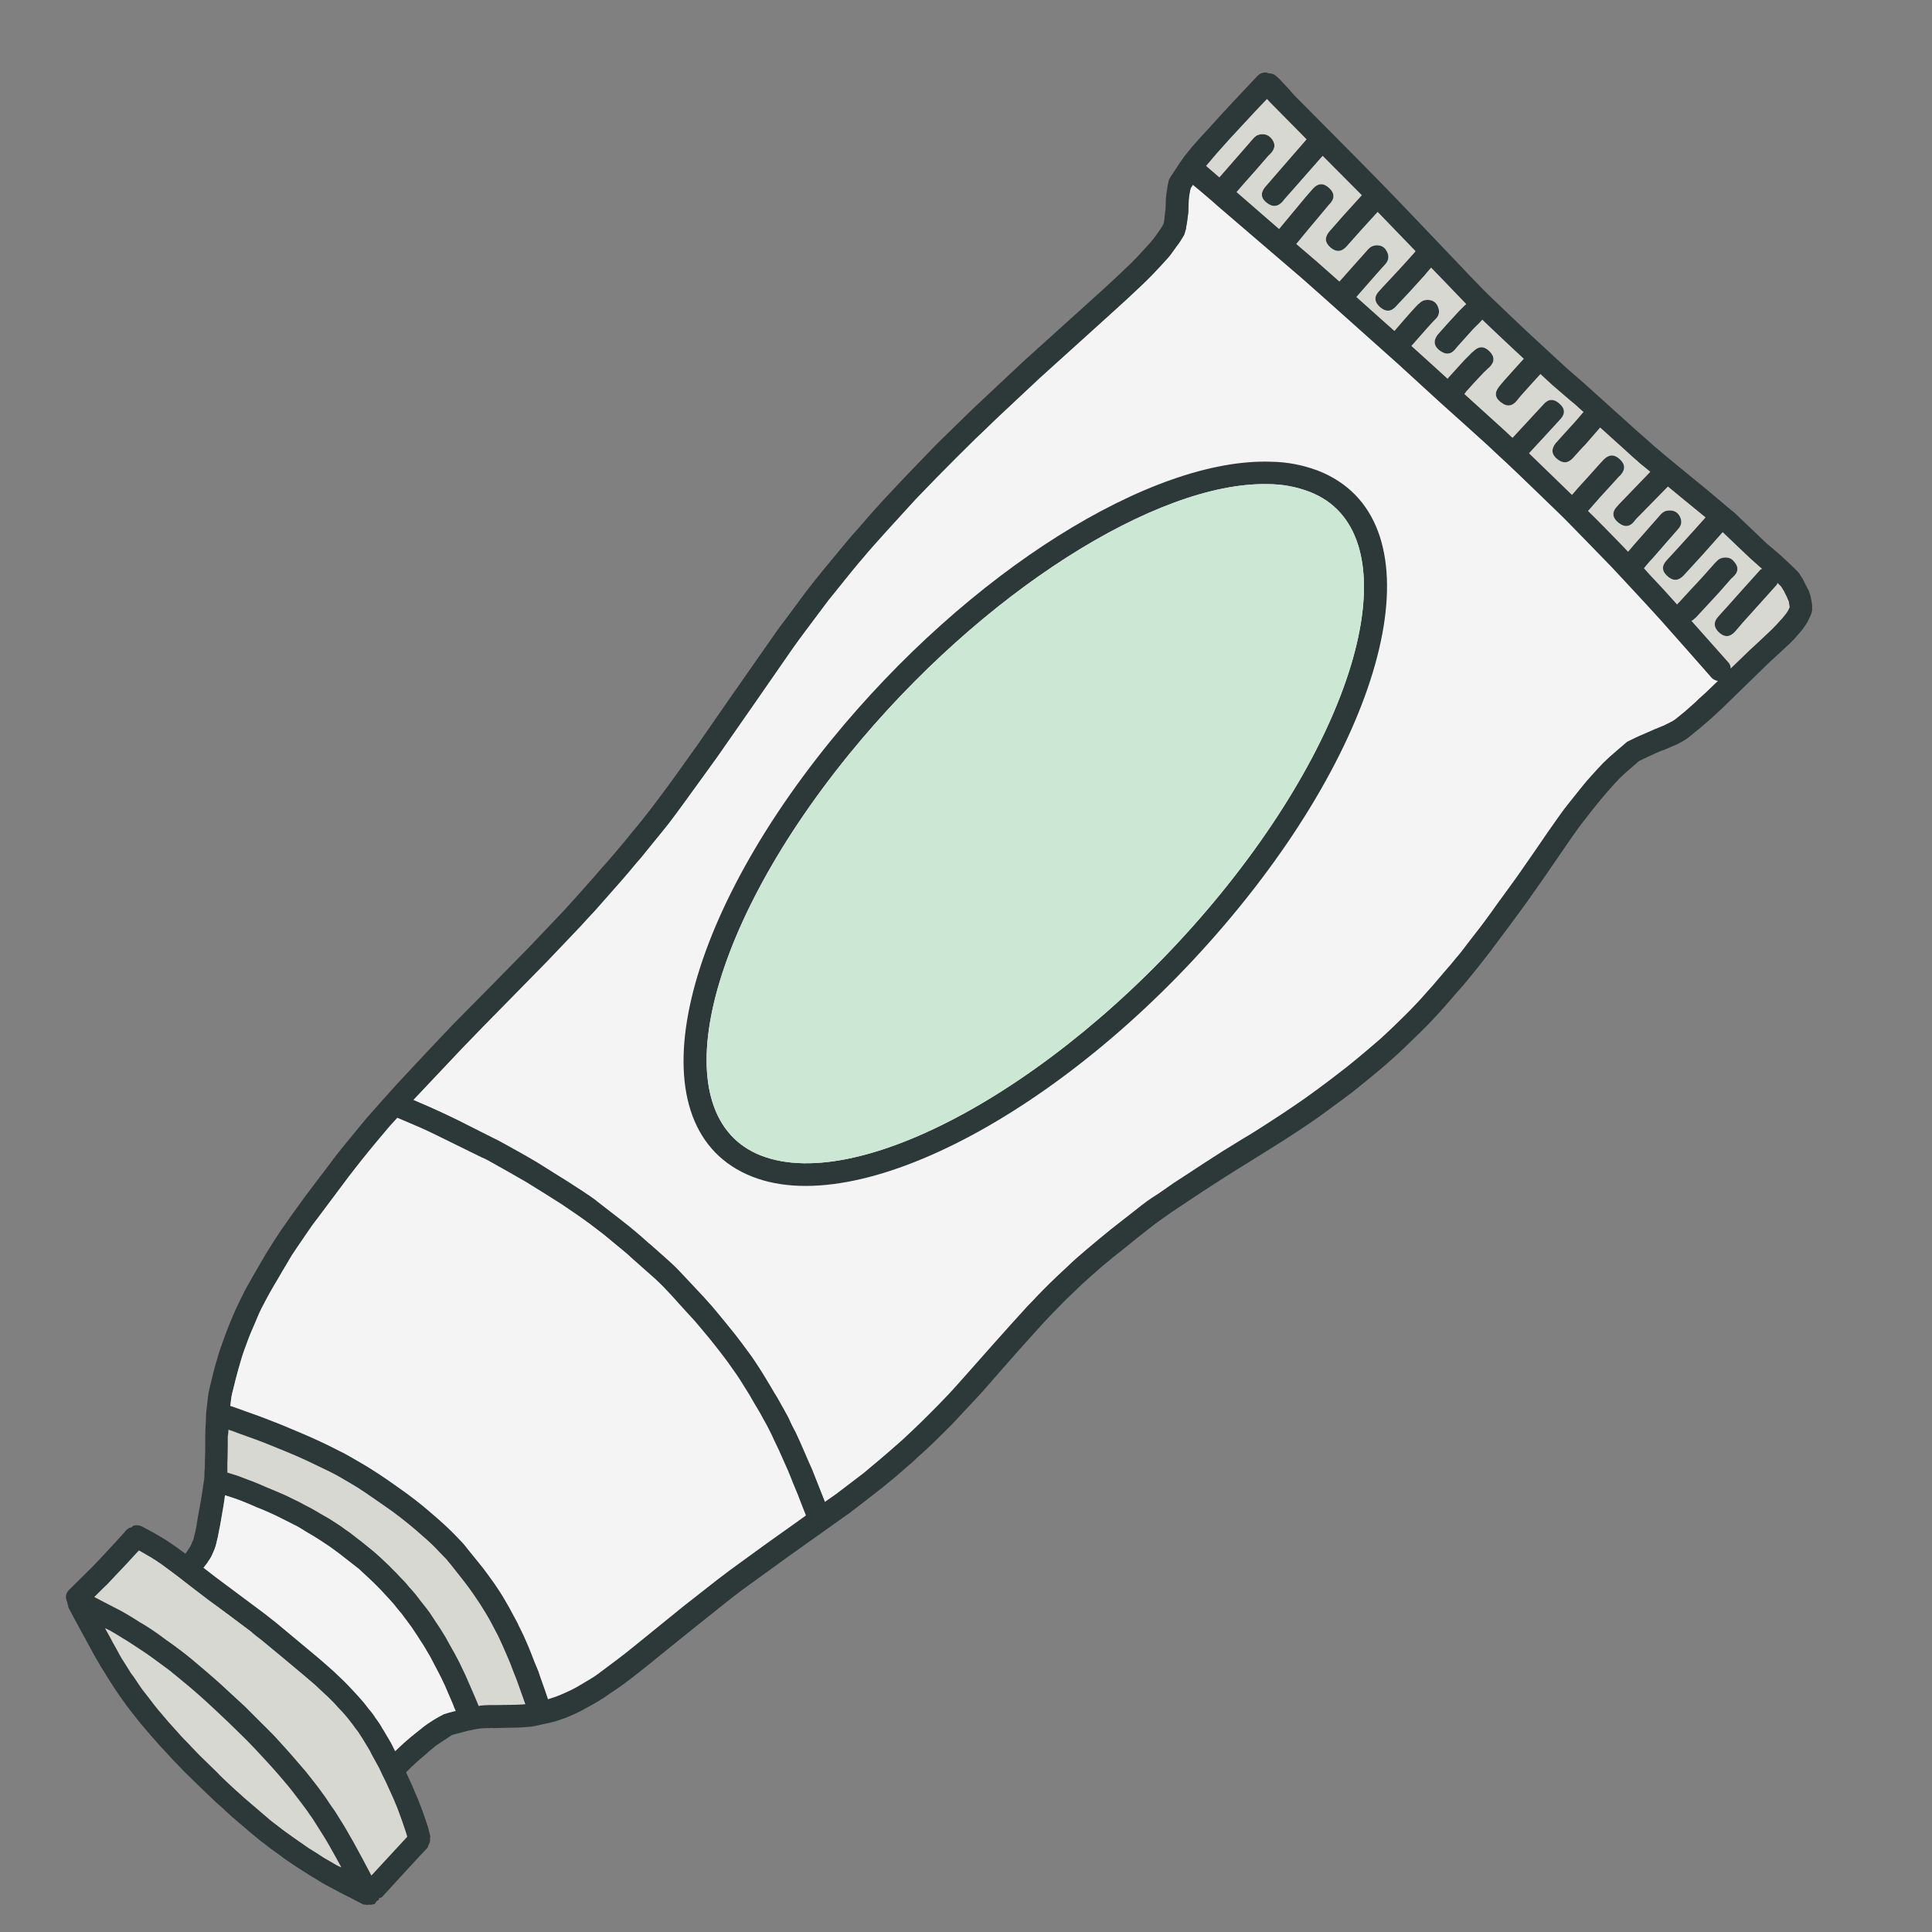
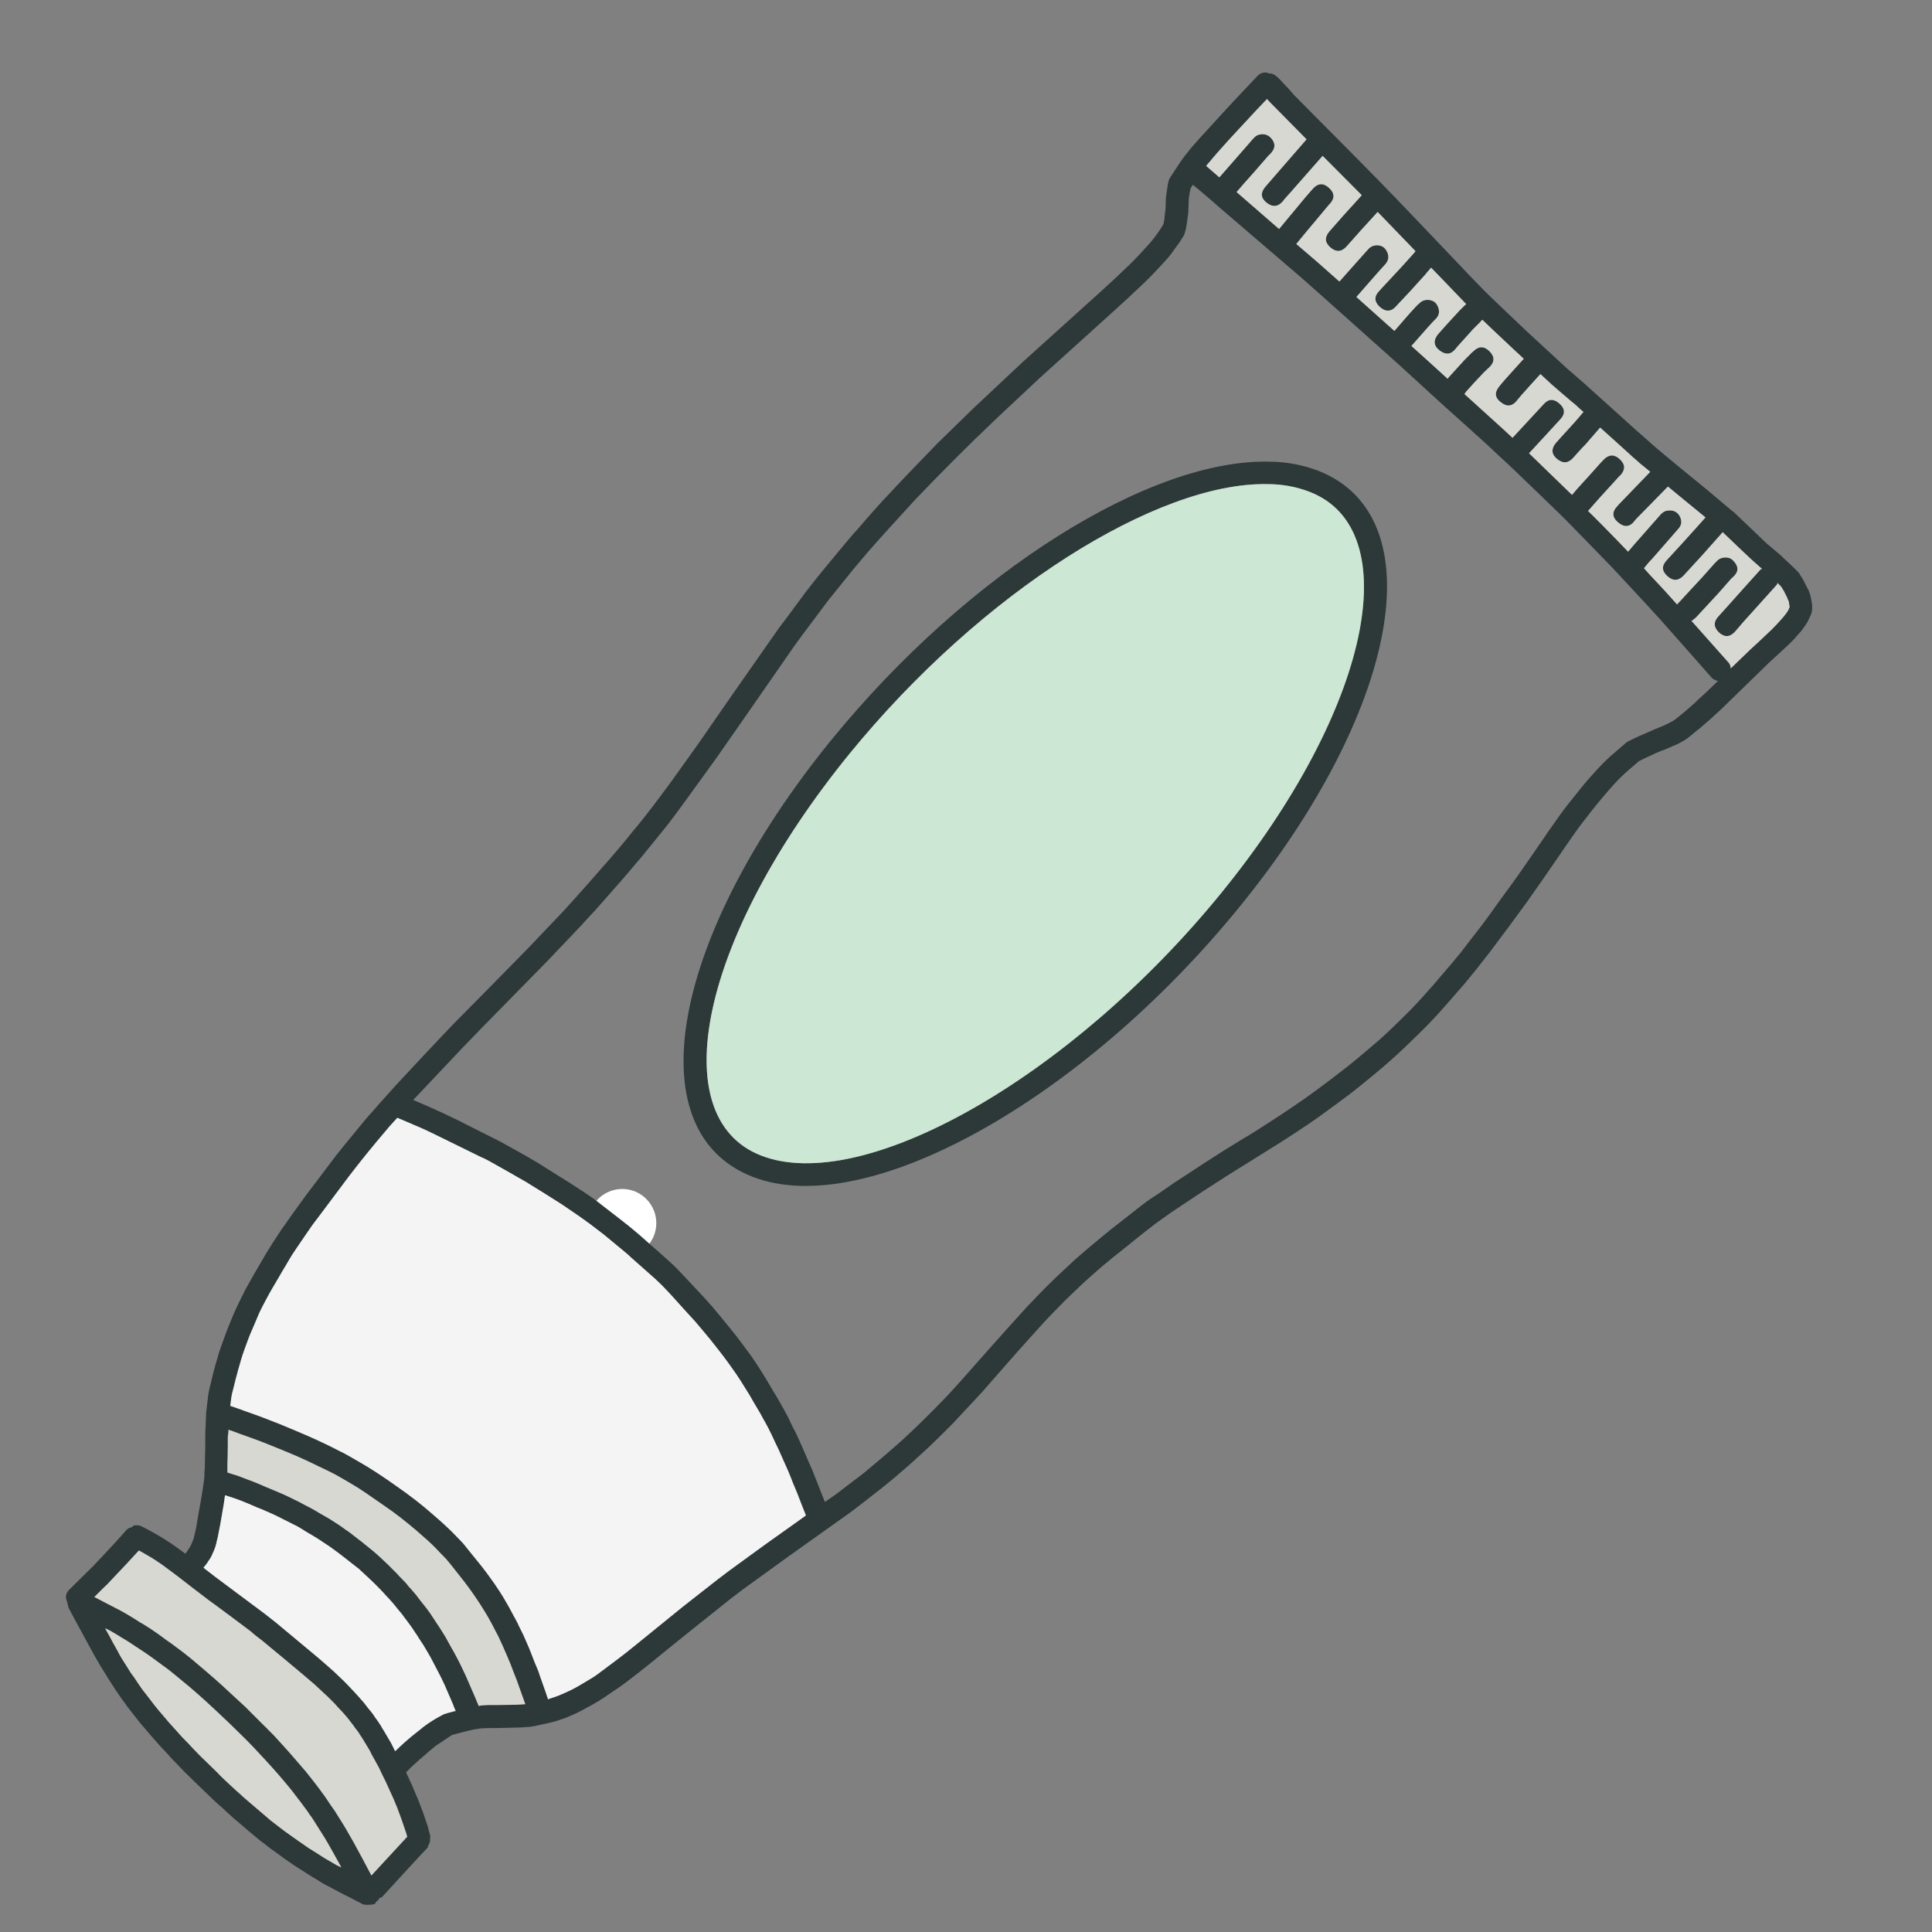
<svg xmlns="http://www.w3.org/2000/svg" width="45" zoomAndPan="magnify" viewBox="0 0 33.75 33.75" height="45" preserveAspectRatio="xMidYMid meet" version="1.0">
  <rect x="0" y="0" width="33.75" height="33.75" fill="#808080" stroke="none" />
  <defs>
    <clipPath id="2ea1e24701">
      <path d="M 10.273 20.77 L 11.465 20.77 L 11.465 21.961 L 10.273 21.961 Z M 10.273 20.77 " clip-rule="nonzero" />
    </clipPath>
    <clipPath id="838d5c52a1">
      <path d="M 10.871 20.77 C 10.539 20.77 10.273 21.039 10.273 21.367 C 10.273 21.695 10.539 21.961 10.871 21.961 C 11.199 21.961 11.465 21.695 11.465 21.367 C 11.465 21.039 11.199 20.77 10.871 20.77 Z M 10.871 20.77 " clip-rule="nonzero" />
    </clipPath>
    <clipPath id="f33fc4ab46">
      <path d="M 1.133 1.266 L 31.656 1.266 L 31.656 33.277 L 1.133 33.277 Z M 1.133 1.266 " clip-rule="nonzero" />
    </clipPath>
    <clipPath id="b199faa810">
      <path d="M 21 1.266 L 31.656 1.266 L 31.656 12 L 21 12 Z M 21 1.266 " clip-rule="nonzero" />
    </clipPath>
    <clipPath id="3115f6bb84">
      <path d="M 1.133 28 L 6 28 L 6 33 L 1.133 33 Z M 1.133 28 " clip-rule="nonzero" />
    </clipPath>
    <clipPath id="d0217b8b7b">
      <path d="M 1.133 27 L 8 27 L 8 33 L 1.133 33 Z M 1.133 27 " clip-rule="nonzero" />
    </clipPath>
  </defs>
  <g clip-path="url(#2ea1e24701)">
    <g clip-path="url(#838d5c52a1)">
      <path fill="#ffffff" d="M 10.273 20.77 L 11.465 20.77 L 11.465 21.961 L 10.273 21.961 Z M 10.273 20.77 " fill-opacity="1" fill-rule="nonzero" />
    </g>
  </g>
-   <path fill="#f4f4f4" d="M 20.84 3.227 L 20.875 3.258 C 20.902 3.277 21.223 3.551 21.277 3.602 C 21.336 3.652 22.621 4.754 22.738 4.855 C 22.859 4.961 22.965 5.055 23.066 5.145 L 24.43 6.363 C 24.547 6.469 25.07 6.949 25.16 7.031 C 25.254 7.113 25.863 7.664 25.984 7.773 C 26.102 7.887 26.219 7.992 26.324 8.09 C 26.434 8.191 27.113 8.848 27.23 8.961 C 27.348 9.074 27.508 9.242 27.723 9.461 C 27.938 9.68 28.078 9.828 28.152 9.902 L 28.52 10.297 C 28.691 10.48 28.855 10.66 29.012 10.832 C 29.168 11.008 29.805 11.727 29.902 11.84 C 29.934 11.871 29.969 11.887 30.012 11.895 L 29.801 12.098 C 29.711 12.18 29.648 12.234 29.629 12.258 L 29.43 12.434 L 29.262 12.57 L 29.23 12.59 C 29.215 12.602 29.199 12.609 29.18 12.617 C 29.164 12.629 29.145 12.637 29.125 12.645 C 29.109 12.652 29.09 12.664 29.082 12.668 C 29.07 12.672 28.934 12.73 28.91 12.738 C 28.891 12.746 28.84 12.77 28.777 12.797 L 28.633 12.859 C 28.598 12.875 28.531 12.906 28.438 12.953 C 28.422 12.961 28.406 12.973 28.391 12.988 L 28.25 13.109 C 28.152 13.191 28.07 13.266 28.004 13.332 C 27.941 13.398 27.867 13.477 27.785 13.57 C 27.703 13.66 27.641 13.738 27.594 13.797 L 27.391 14.051 C 27.352 14.098 27.301 14.168 27.242 14.25 C 27.18 14.336 27.113 14.434 27.035 14.543 C 26.961 14.656 26.551 15.246 26.504 15.312 C 26.457 15.379 26.234 15.684 26.16 15.785 C 26.086 15.891 26.016 15.988 25.949 16.078 C 25.883 16.168 25.805 16.27 25.715 16.383 C 25.629 16.496 25.559 16.586 25.512 16.648 C 25.461 16.707 25.41 16.77 25.352 16.84 C 25.293 16.906 25.223 16.992 25.141 17.086 C 25.059 17.184 24.988 17.266 24.926 17.332 C 24.867 17.402 24.805 17.469 24.742 17.535 C 24.68 17.602 24.609 17.676 24.52 17.762 C 24.434 17.848 24.348 17.93 24.266 18.008 C 24.184 18.086 24.105 18.16 24.023 18.227 C 23.945 18.293 23.848 18.379 23.715 18.488 C 23.582 18.598 23.469 18.688 23.375 18.758 C 23.281 18.832 23.156 18.926 23.008 19.035 C 22.855 19.148 22.723 19.242 22.605 19.32 C 22.492 19.398 22.344 19.496 22.168 19.609 C 21.992 19.723 21.848 19.816 21.73 19.883 L 21.363 20.109 C 21.238 20.188 21.133 20.258 21.047 20.312 C 20.961 20.371 20.613 20.594 20.508 20.664 L 20.238 20.852 C 20.156 20.902 20.09 20.949 20.039 20.984 C 19.988 21.023 19.906 21.082 19.801 21.168 C 19.695 21.25 19.566 21.352 19.406 21.477 C 19.25 21.602 19.113 21.719 18.992 21.82 C 18.875 21.918 18.754 22.023 18.637 22.137 C 18.52 22.246 18.418 22.34 18.336 22.422 C 18.254 22.504 18.176 22.582 18.105 22.656 C 18.039 22.73 17.98 22.785 17.941 22.828 C 17.898 22.875 17.438 23.383 17.371 23.461 L 16.859 24.039 C 16.781 24.125 16.684 24.238 16.555 24.375 C 16.426 24.512 16.32 24.617 16.238 24.699 C 16.156 24.781 16.055 24.883 15.934 24.996 L 15.754 25.164 L 15.633 25.27 C 15.559 25.336 15.465 25.418 15.348 25.516 C 15.23 25.613 15.148 25.684 15.102 25.723 C 15.051 25.762 14.648 26.07 14.605 26.102 L 14.41 26.238 C 14.352 26.094 14.219 25.754 14.188 25.676 C 14.148 25.586 14.105 25.492 14.066 25.398 C 14.027 25.305 13.992 25.23 13.965 25.168 C 13.938 25.105 13.91 25.051 13.891 25.008 C 13.867 24.969 13.809 24.852 13.781 24.785 C 13.75 24.719 13.711 24.66 13.68 24.598 C 13.648 24.539 13.613 24.477 13.574 24.41 C 13.535 24.348 13.488 24.27 13.434 24.176 C 13.379 24.082 13.324 23.996 13.273 23.914 C 13.223 23.836 13.172 23.758 13.125 23.691 C 13.078 23.629 13.02 23.547 12.949 23.453 C 12.883 23.363 12.805 23.266 12.715 23.156 C 12.625 23.047 12.535 22.934 12.441 22.824 C 12.348 22.719 12.25 22.609 12.148 22.504 C 12.051 22.398 11.828 22.164 11.812 22.148 C 11.801 22.133 11.574 21.926 11.469 21.836 C 11.363 21.746 11.277 21.664 11.195 21.594 C 11.113 21.523 11.043 21.465 10.98 21.414 L 10.797 21.27 L 10.574 21.098 C 10.484 21.027 10.395 20.957 10.305 20.895 C 10.215 20.832 10.121 20.773 10.031 20.715 C 9.945 20.656 9.84 20.594 9.723 20.52 C 9.605 20.445 9.492 20.375 9.387 20.309 C 9.281 20.246 9.18 20.188 9.082 20.133 L 8.723 19.934 L 8.402 19.773 L 8 19.57 L 7.773 19.461 C 7.684 19.422 7.598 19.379 7.508 19.34 L 7.219 19.215 L 7.23 19.203 L 8.082 18.301 C 8.141 18.238 8.402 17.973 8.453 17.918 C 8.535 17.832 9.484 16.871 9.539 16.812 C 9.594 16.758 10.109 16.211 10.145 16.176 C 10.176 16.141 10.332 15.969 10.383 15.918 C 10.43 15.867 10.809 15.434 10.848 15.391 C 10.887 15.348 11.066 15.137 11.117 15.074 C 11.172 15.012 11.227 14.949 11.277 14.883 C 11.332 14.816 11.543 14.555 11.582 14.508 L 11.688 14.375 C 11.719 14.336 11.914 14.074 11.949 14.023 C 11.988 13.973 12.488 13.277 12.531 13.219 C 12.574 13.16 13.809 11.383 13.848 11.324 C 13.887 11.266 14.004 11.109 14.047 11.051 C 14.094 10.988 14.344 10.652 14.398 10.582 C 14.453 10.508 14.5 10.445 14.547 10.391 C 14.59 10.336 14.816 10.055 14.887 9.969 C 14.957 9.883 15.027 9.801 15.098 9.719 C 15.164 9.637 15.234 9.562 15.305 9.48 C 15.375 9.402 15.441 9.328 15.508 9.254 C 15.578 9.176 15.973 8.746 16 8.715 C 16.031 8.684 16.309 8.395 16.355 8.348 C 16.402 8.297 16.984 7.715 17.043 7.66 C 17.105 7.605 17.363 7.352 17.406 7.312 L 18.156 6.609 C 18.172 6.594 19.637 5.273 19.688 5.223 L 19.859 5.062 C 19.926 5 19.992 4.938 20.051 4.879 C 20.109 4.82 20.18 4.75 20.25 4.672 C 20.32 4.598 20.371 4.539 20.41 4.496 C 20.449 4.453 20.496 4.383 20.555 4.301 C 20.602 4.242 20.641 4.18 20.68 4.113 C 20.688 4.102 20.691 4.086 20.695 4.074 L 20.719 3.992 L 20.719 3.977 L 20.734 3.895 C 20.746 3.805 20.754 3.746 20.758 3.715 C 20.758 3.684 20.766 3.527 20.766 3.488 C 20.77 3.453 20.773 3.418 20.781 3.375 C 20.789 3.332 20.793 3.316 20.801 3.285 Z M 20.84 3.227 " fill-opacity="1" fill-rule="evenodd" />
  <g clip-path="url(#f33fc4ab46)">
    <path fill="#2d3839" d="M 22.105 1.266 C 22.055 1.266 22.008 1.285 21.969 1.324 L 21.527 1.793 C 21.488 1.832 21.133 2.223 21.105 2.254 L 20.965 2.406 C 20.902 2.477 20.852 2.535 20.82 2.57 L 20.691 2.73 C 20.664 2.766 20.637 2.805 20.613 2.84 L 20.441 3.102 C 20.43 3.121 20.418 3.141 20.414 3.164 C 20.402 3.211 20.395 3.258 20.387 3.312 C 20.379 3.363 20.371 3.414 20.367 3.461 C 20.367 3.504 20.363 3.543 20.363 3.59 C 20.359 3.637 20.363 3.664 20.355 3.688 C 20.352 3.711 20.348 3.754 20.34 3.832 L 20.328 3.902 L 20.316 3.93 C 20.301 3.957 20.273 4 20.227 4.066 C 20.18 4.133 20.133 4.195 20.102 4.23 C 20.07 4.266 20.016 4.324 19.949 4.398 C 19.883 4.473 19.82 4.535 19.766 4.59 C 19.707 4.645 19.645 4.707 19.582 4.766 C 19.52 4.828 19.305 5.023 19.246 5.078 L 17.879 6.312 L 17.008 7.129 C 16.973 7.16 16.43 7.695 16.367 7.754 L 15.93 8.207 C 15.883 8.254 15.738 8.41 15.707 8.441 L 15.41 8.758 C 15.344 8.832 15.277 8.906 15.207 8.984 C 15.137 9.062 15.07 9.145 15 9.223 C 14.93 9.301 14.859 9.379 14.789 9.465 C 14.719 9.551 14.648 9.633 14.578 9.719 C 14.504 9.805 14.273 10.09 14.227 10.148 C 14.184 10.203 14.133 10.27 14.074 10.344 C 14.02 10.418 13.645 10.926 13.617 10.957 C 13.594 10.992 12.812 12.105 12.781 12.152 C 12.75 12.199 12.242 12.93 12.199 12.992 C 12.156 13.051 11.777 13.582 11.738 13.637 C 11.699 13.691 11.543 13.902 11.492 13.969 C 11.438 14.039 11.398 14.094 11.367 14.133 C 11.336 14.172 11.184 14.371 11.129 14.434 C 11.07 14.5 11.02 14.566 10.969 14.629 C 10.918 14.695 10.578 15.094 10.539 15.133 C 10.504 15.176 10.121 15.609 10.078 15.656 L 9.848 15.91 C 9.816 15.945 9.301 16.484 9.246 16.543 C 9.191 16.602 7.949 17.863 7.922 17.887 C 7.898 17.91 7.504 18.328 7.438 18.398 C 7.367 18.473 6.977 18.891 6.934 18.938 C 6.891 18.984 6.684 19.215 6.633 19.273 C 6.582 19.332 6.438 19.496 6.398 19.539 C 6.359 19.586 6.176 19.809 6.125 19.871 C 6.074 19.93 5.91 20.137 5.875 20.18 C 5.84 20.227 5.375 20.84 5.332 20.898 C 5.285 20.961 5.145 21.16 5.117 21.195 C 5.09 21.234 4.977 21.395 4.949 21.434 C 4.918 21.473 4.891 21.52 4.859 21.566 C 4.828 21.613 4.797 21.664 4.762 21.715 C 4.727 21.77 4.691 21.832 4.648 21.898 C 4.609 21.965 4.562 22.047 4.504 22.145 C 4.445 22.242 4.398 22.332 4.355 22.406 C 4.312 22.484 4.273 22.547 4.25 22.602 C 4.223 22.656 4.191 22.715 4.164 22.777 C 4.133 22.836 4.105 22.902 4.074 22.973 C 4.047 23.039 4.016 23.109 3.992 23.172 C 3.965 23.238 3.941 23.305 3.918 23.367 C 3.895 23.43 3.875 23.488 3.852 23.551 C 3.832 23.609 3.812 23.668 3.797 23.73 C 3.777 23.789 3.762 23.848 3.746 23.906 C 3.73 23.965 3.711 24.039 3.691 24.129 C 3.668 24.215 3.648 24.301 3.637 24.375 C 3.637 24.375 3.609 24.621 3.602 24.672 C 3.598 24.723 3.598 24.789 3.594 24.867 C 3.59 24.945 3.586 25.008 3.586 25.07 C 3.586 25.129 3.586 25.387 3.582 25.441 C 3.578 25.496 3.582 25.562 3.578 25.641 C 3.57 25.715 3.57 25.773 3.57 25.812 C 3.566 25.848 3.562 25.879 3.555 25.918 C 3.551 25.957 3.535 26.059 3.508 26.219 C 3.492 26.309 3.457 26.5 3.457 26.5 C 3.449 26.555 3.441 26.609 3.43 26.672 C 3.418 26.734 3.406 26.781 3.398 26.812 C 3.391 26.844 3.383 26.871 3.383 26.879 C 3.379 26.891 3.375 26.906 3.359 26.934 C 3.348 26.965 3.34 26.988 3.332 27 C 3.324 27.016 3.312 27.035 3.293 27.062 C 3.277 27.086 3.273 27.094 3.266 27.105 L 3.238 27.141 C 3.203 27.117 3.094 27.035 3.066 27.016 C 3.039 26.996 3.008 26.977 2.98 26.957 C 2.949 26.938 2.922 26.918 2.891 26.898 L 2.809 26.848 L 2.66 26.762 L 2.484 26.668 C 2.438 26.645 2.387 26.637 2.332 26.652 C 2.32 26.656 2.312 26.672 2.301 26.68 C 2.27 26.684 2.246 26.695 2.223 26.715 C 2.203 26.73 2.188 26.75 2.172 26.77 C 2.172 26.77 2 26.961 1.984 26.977 C 1.973 26.992 1.652 27.332 1.633 27.352 L 1.523 27.461 C 1.5 27.484 1.273 27.707 1.203 27.777 C 1.145 27.84 1.137 27.91 1.176 27.988 C 1.176 28.008 1.18 28.027 1.191 28.047 C 1.191 28.055 1.191 28.062 1.191 28.07 C 1.191 28.078 1.285 28.25 1.301 28.281 C 1.316 28.309 1.586 28.805 1.629 28.883 C 1.672 28.961 1.703 29.016 1.723 29.047 C 1.738 29.074 1.762 29.117 1.793 29.164 C 1.82 29.211 1.941 29.402 1.957 29.426 C 1.973 29.453 1.996 29.488 2.02 29.523 C 2.047 29.562 2.148 29.711 2.172 29.738 C 2.191 29.77 2.234 29.828 2.297 29.906 C 2.363 29.988 2.414 30.059 2.457 30.109 C 2.504 30.164 2.566 30.238 2.648 30.332 C 2.73 30.426 2.812 30.52 2.895 30.605 C 2.977 30.695 3.039 30.766 3.086 30.809 L 3.211 30.941 C 3.25 30.98 3.484 31.207 3.52 31.242 C 3.555 31.277 3.738 31.449 3.773 31.484 C 3.812 31.52 3.867 31.562 3.938 31.633 C 4.012 31.703 4.105 31.785 4.219 31.879 C 4.332 31.977 4.414 32.047 4.473 32.094 C 4.531 32.145 4.578 32.18 4.617 32.207 C 4.656 32.238 4.691 32.266 4.727 32.293 C 4.766 32.32 4.82 32.359 4.895 32.414 C 4.965 32.469 5.016 32.5 5.043 32.52 C 5.07 32.539 5.113 32.566 5.168 32.605 C 5.227 32.641 5.273 32.672 5.316 32.699 C 5.359 32.727 5.406 32.758 5.457 32.789 C 5.508 32.816 5.551 32.844 5.586 32.867 C 5.621 32.891 5.656 32.91 5.688 32.926 C 5.719 32.941 5.973 33.078 6.012 33.098 C 6.051 33.117 6.082 33.133 6.102 33.141 L 6.16 33.172 C 6.168 33.176 6.199 33.195 6.348 33.27 C 6.355 33.273 6.363 33.27 6.371 33.27 C 6.398 33.277 6.426 33.277 6.449 33.273 C 6.473 33.277 6.496 33.273 6.52 33.266 C 6.527 33.266 6.535 33.266 6.543 33.262 C 6.551 33.258 6.566 33.23 6.578 33.215 C 6.59 33.199 6.609 33.199 6.617 33.184 C 6.625 33.168 6.617 33.172 6.617 33.164 C 6.637 33.152 6.66 33.152 6.676 33.137 C 6.691 33.117 7.457 32.285 7.469 32.277 C 7.477 32.27 7.477 32.246 7.484 32.234 C 7.508 32.195 7.52 32.152 7.512 32.109 C 7.512 32.094 7.52 32.082 7.516 32.07 L 7.504 32.027 C 7.504 32.016 7.5 32.004 7.496 31.996 C 7.488 31.965 7.48 31.938 7.473 31.906 C 7.465 31.879 7.391 31.664 7.387 31.652 C 7.383 31.641 7.312 31.461 7.301 31.43 C 7.285 31.398 7.211 31.219 7.203 31.199 C 7.195 31.18 7.105 30.984 7.094 30.961 L 7.191 30.863 C 7.234 30.824 7.277 30.785 7.324 30.742 L 7.438 30.645 C 7.457 30.625 7.516 30.574 7.609 30.5 C 7.609 30.5 7.609 30.5 7.613 30.492 C 7.621 30.488 7.613 30.492 7.621 30.492 C 7.711 30.43 7.785 30.383 7.836 30.348 L 7.895 30.309 C 7.91 30.305 7.965 30.289 8.055 30.266 C 8.145 30.242 8.219 30.223 8.285 30.211 C 8.348 30.203 8.398 30.191 8.434 30.191 C 8.469 30.188 8.508 30.188 8.539 30.188 C 8.574 30.184 8.602 30.188 8.633 30.188 L 8.98 30.18 C 9.059 30.18 9.117 30.176 9.164 30.172 L 9.27 30.164 C 9.305 30.16 9.367 30.148 9.465 30.125 C 9.562 30.105 9.645 30.086 9.715 30.066 C 9.785 30.043 9.836 30.023 9.875 30.012 C 9.914 29.996 9.973 29.969 10.047 29.938 C 10.121 29.902 10.184 29.871 10.234 29.84 C 10.289 29.812 10.355 29.777 10.438 29.727 C 10.523 29.676 10.598 29.625 10.664 29.578 C 10.73 29.535 10.805 29.484 10.891 29.422 C 10.977 29.359 11.07 29.285 11.176 29.203 C 11.277 29.125 11.398 29.027 11.535 28.914 C 11.672 28.801 12.098 28.461 12.184 28.391 L 12.777 27.918 C 12.855 27.859 12.922 27.809 12.977 27.766 C 13.035 27.723 13.684 27.254 13.781 27.184 C 13.879 27.113 14.805 26.457 14.852 26.422 C 14.895 26.391 15.301 26.078 15.352 26.035 C 15.406 25.996 15.492 25.922 15.613 25.824 C 15.73 25.723 15.828 25.641 15.906 25.57 C 15.945 25.539 16.004 25.484 16.012 25.473 C 16.02 25.465 16.051 25.441 16.215 25.289 C 16.34 25.172 16.441 25.07 16.527 24.984 C 16.613 24.902 16.719 24.789 16.848 24.648 C 16.977 24.512 17.082 24.398 17.164 24.309 C 17.242 24.219 17.84 23.535 17.977 23.387 C 18.113 23.238 18.199 23.141 18.238 23.098 C 18.277 23.055 18.332 23 18.398 22.93 C 18.469 22.859 18.539 22.785 18.617 22.707 C 18.699 22.629 18.797 22.535 18.91 22.426 C 19.027 22.32 19.141 22.219 19.254 22.121 C 19.371 22.023 19.508 21.91 19.664 21.789 C 19.816 21.664 19.945 21.562 20.051 21.48 C 20.152 21.398 20.227 21.344 20.273 21.312 C 20.324 21.277 20.391 21.23 20.465 21.176 L 21.012 20.812 C 21.094 20.758 21.18 20.703 21.266 20.648 C 21.352 20.594 21.457 20.523 21.586 20.445 C 21.711 20.367 22.207 20.059 22.387 19.945 C 22.57 19.828 22.719 19.73 22.84 19.648 C 22.957 19.57 23.094 19.473 23.246 19.359 C 23.402 19.246 23.527 19.152 23.625 19.078 C 23.723 19 23.84 18.906 23.977 18.793 C 24.109 18.684 24.215 18.594 24.293 18.523 C 24.375 18.453 24.453 18.379 24.535 18.301 C 24.613 18.223 24.707 18.137 24.797 18.047 C 24.891 17.957 24.965 17.879 25.031 17.809 C 25.098 17.738 25.16 17.672 25.223 17.598 C 25.289 17.527 25.359 17.441 25.441 17.348 C 25.527 17.254 25.598 17.168 25.656 17.098 C 25.715 17.027 25.77 16.957 25.82 16.895 C 25.871 16.828 25.941 16.742 26.031 16.625 C 26.117 16.508 26.195 16.406 26.262 16.316 C 26.332 16.227 26.621 15.828 26.676 15.754 C 26.727 15.68 27.043 15.234 27.074 15.184 L 27.359 14.77 C 27.434 14.66 27.5 14.566 27.559 14.484 C 27.617 14.402 27.664 14.344 27.699 14.301 C 27.734 14.254 27.852 14.102 27.898 14.047 C 27.941 13.992 28.004 13.922 28.082 13.828 C 28.16 13.738 28.227 13.664 28.285 13.605 C 28.34 13.551 28.41 13.484 28.504 13.406 L 28.629 13.297 L 28.789 13.219 C 28.82 13.207 28.867 13.184 28.926 13.156 C 28.984 13.129 29.023 13.117 29.043 13.109 C 29.062 13.102 29.105 13.086 29.148 13.066 L 29.227 13.031 C 29.246 13.023 29.266 13.016 29.293 13.004 C 29.32 12.992 29.344 12.977 29.367 12.965 C 29.391 12.953 29.414 12.938 29.434 12.926 C 29.457 12.91 29.48 12.898 29.5 12.879 C 29.52 12.867 29.648 12.754 29.68 12.734 L 29.883 12.559 C 29.91 12.535 29.973 12.477 30.07 12.387 C 30.098 12.359 30.891 11.59 30.918 11.562 C 30.945 11.539 31.246 11.262 31.273 11.234 C 31.305 11.203 31.332 11.172 31.359 11.145 C 31.387 11.113 31.41 11.082 31.438 11.055 C 31.465 11.027 31.492 10.992 31.52 10.949 C 31.555 10.902 31.586 10.848 31.609 10.793 C 31.641 10.738 31.656 10.68 31.66 10.621 C 31.66 10.609 31.66 10.602 31.66 10.594 C 31.652 10.535 31.641 10.477 31.629 10.418 C 31.621 10.387 31.609 10.352 31.598 10.32 C 31.582 10.293 31.566 10.258 31.547 10.223 C 31.531 10.188 31.516 10.16 31.504 10.137 C 31.492 10.113 31.477 10.09 31.461 10.066 C 31.445 10.043 31.441 10.039 31.438 10.027 C 31.43 10.016 31.422 10.004 31.41 9.992 C 31.387 9.965 31.355 9.938 31.324 9.906 C 31.293 9.875 31.266 9.852 31.242 9.828 L 31.078 9.676 L 30.902 9.527 C 30.875 9.508 30.855 9.488 30.836 9.469 L 30.312 8.969 C 30.293 8.949 30.273 8.934 30.25 8.918 C 30.246 8.914 29.93 8.648 29.883 8.609 C 29.836 8.566 29.457 8.262 29.355 8.176 C 29.254 8.094 28.93 7.824 28.91 7.805 C 28.891 7.789 28.656 7.578 28.578 7.512 C 28.5 7.441 27.699 6.719 27.664 6.688 C 27.629 6.656 27.41 6.469 27.371 6.434 C 27.332 6.398 26.723 5.836 26.668 5.785 C 26.613 5.734 26.055 5.203 26.004 5.152 C 25.953 5.105 25.711 4.852 25.66 4.801 L 25.527 4.66 C 25.484 4.617 25.082 4.191 25.066 4.176 L 24.375 3.453 C 24.277 3.352 23.844 2.906 23.707 2.77 C 23.57 2.633 22.68 1.734 22.609 1.664 L 22.496 1.535 L 22.414 1.449 C 22.371 1.402 22.336 1.363 22.301 1.336 C 22.262 1.297 22.215 1.281 22.16 1.281 C 22.145 1.277 22.125 1.262 22.105 1.266 Z M 22.133 1.73 C 22.164 1.766 22.191 1.793 22.199 1.801 C 22.211 1.812 22.641 2.25 22.824 2.434 C 22.656 2.629 22.109 3.254 22.098 3.27 C 22.016 3.371 22.027 3.465 22.129 3.543 C 22.234 3.625 22.328 3.613 22.414 3.512 C 22.418 3.5 22.473 3.441 22.559 3.344 L 23.105 2.723 L 23.785 3.406 L 23.789 3.41 C 23.766 3.438 23.508 3.719 23.477 3.754 C 23.445 3.789 23.289 3.969 23.223 4.043 C 23.137 4.145 23.141 4.234 23.242 4.324 C 23.344 4.41 23.438 4.402 23.527 4.301 L 23.777 4.02 L 24.066 3.703 L 24.086 3.723 C 24.16 3.801 24.5 4.152 24.727 4.387 L 24.707 4.414 C 24.648 4.48 24.484 4.664 24.453 4.695 C 24.426 4.727 24.105 5.066 24.098 5.078 C 24 5.176 24.004 5.27 24.105 5.363 C 24.207 5.453 24.305 5.449 24.395 5.344 C 24.398 5.336 24.57 5.16 24.625 5.098 C 24.68 5.035 24.871 4.828 24.891 4.805 C 24.906 4.785 24.945 4.738 25 4.676 C 25.09 4.77 25.207 4.891 25.242 4.926 C 25.277 4.961 25.48 5.176 25.613 5.312 C 25.598 5.328 25.578 5.34 25.555 5.367 C 25.527 5.391 25.477 5.445 25.438 5.488 C 25.395 5.531 25.164 5.789 25.141 5.816 L 25.113 5.848 C 25.035 5.953 25.047 6.047 25.152 6.125 C 25.262 6.207 25.355 6.191 25.434 6.086 L 25.453 6.062 C 25.484 6.027 25.691 5.797 25.73 5.754 C 25.77 5.715 25.805 5.676 25.84 5.645 C 25.871 5.609 25.883 5.598 25.895 5.586 L 26.066 5.75 L 26.402 6.066 L 26.617 6.266 L 26.613 6.273 C 26.602 6.285 26.336 6.578 26.285 6.637 C 26.234 6.695 26.199 6.738 26.184 6.758 C 26.102 6.863 26.117 6.953 26.223 7.031 C 26.328 7.113 26.422 7.098 26.504 6.992 C 26.508 6.984 26.539 6.949 26.582 6.898 C 26.629 6.844 26.883 6.562 26.91 6.535 L 27.113 6.723 C 27.156 6.758 27.477 7.039 27.516 7.066 C 27.52 7.07 27.625 7.168 27.664 7.199 C 27.66 7.203 27.656 7.207 27.652 7.207 C 27.535 7.348 27.449 7.441 27.398 7.496 C 27.352 7.547 27.191 7.723 27.176 7.742 C 27.094 7.844 27.102 7.938 27.203 8.02 C 27.305 8.102 27.395 8.094 27.484 7.996 C 27.496 7.98 27.648 7.812 27.699 7.762 C 27.746 7.707 27.836 7.605 27.953 7.469 C 28.223 7.711 28.492 7.957 28.527 7.988 C 28.59 8.043 28.637 8.082 28.656 8.102 C 28.668 8.109 28.762 8.188 28.828 8.242 L 28.285 8.805 L 28.254 8.84 C 28.156 8.941 28.16 9.039 28.27 9.129 C 28.379 9.219 28.477 9.207 28.559 9.094 L 28.582 9.066 L 29.137 8.5 C 29.258 8.602 29.598 8.879 29.641 8.914 C 29.676 8.941 29.734 8.992 29.793 9.039 L 29.59 9.266 C 29.543 9.316 29.5 9.367 29.453 9.418 C 29.406 9.473 29.137 9.762 29.113 9.789 C 29.023 9.887 29.031 9.98 29.129 10.066 C 29.23 10.156 29.324 10.148 29.414 10.051 L 29.75 9.684 C 29.797 9.633 30.031 9.367 30.066 9.328 L 30.094 9.297 C 30.207 9.406 30.555 9.738 30.574 9.754 C 30.59 9.77 30.621 9.797 30.652 9.824 L 30.781 9.938 C 30.773 9.945 30.762 9.938 30.754 9.949 C 30.727 9.977 30.199 10.566 30.172 10.598 L 30.02 10.766 C 29.93 10.863 29.934 10.957 30.027 11.047 C 30.125 11.137 30.219 11.133 30.309 11.035 L 30.453 10.867 C 30.488 10.832 31.016 10.238 31.043 10.211 C 31.047 10.203 31.047 10.191 31.051 10.184 C 31.074 10.207 31.094 10.227 31.113 10.246 L 31.133 10.277 C 31.141 10.293 31.148 10.305 31.16 10.32 C 31.168 10.34 31.184 10.367 31.199 10.398 C 31.211 10.422 31.223 10.445 31.23 10.469 C 31.238 10.484 31.246 10.5 31.25 10.516 C 31.25 10.527 31.258 10.566 31.262 10.605 C 31.262 10.609 31.262 10.617 31.254 10.625 C 31.242 10.656 31.223 10.688 31.203 10.715 C 31.18 10.746 31.156 10.773 31.137 10.797 C 31.117 10.82 31.094 10.844 31.07 10.871 C 31.047 10.898 31.023 10.922 30.996 10.949 C 30.973 10.977 30.945 11 30.918 11.027 C 30.887 11.059 30.598 11.328 30.57 11.352 L 30.234 11.676 C 30.234 11.641 30.223 11.609 30.203 11.582 C 30.129 11.5 29.797 11.125 29.547 10.844 C 29.555 10.836 29.566 10.844 29.574 10.832 L 29.609 10.801 L 29.625 10.789 L 30.023 10.359 L 30.246 10.105 C 30.246 10.105 30.258 10.098 30.277 10.078 C 30.375 9.988 30.375 9.895 30.281 9.797 C 30.246 9.758 30.199 9.738 30.145 9.738 C 30.09 9.738 30.039 9.754 30 9.793 C 29.973 9.82 29.961 9.832 29.953 9.84 L 29.727 10.094 C 29.703 10.117 29.402 10.445 29.344 10.508 L 29.309 10.543 C 29.301 10.547 29.309 10.555 29.297 10.559 C 29.145 10.387 28.984 10.211 28.812 10.031 L 28.719 9.926 C 28.773 9.859 28.828 9.793 28.855 9.77 C 28.898 9.719 29.297 9.262 29.312 9.246 C 29.375 9.18 29.387 9.109 29.348 9.027 C 29.309 8.949 29.242 8.91 29.152 8.918 C 29.098 8.918 29.055 8.941 29.016 8.98 C 29 9 28.594 9.461 28.551 9.508 C 28.531 9.531 28.488 9.582 28.441 9.637 C 28.367 9.559 28.223 9.41 28.008 9.191 C 27.895 9.074 27.828 9.012 27.742 8.926 C 27.824 8.832 27.922 8.723 27.949 8.691 C 27.977 8.664 28.234 8.375 28.258 8.352 C 28.277 8.328 28.289 8.316 28.305 8.305 C 28.395 8.207 28.395 8.113 28.297 8.023 C 28.203 7.934 28.109 7.934 28.016 8.027 C 27.996 8.047 27.977 8.07 27.953 8.094 C 27.93 8.121 27.586 8.504 27.559 8.531 L 27.461 8.645 C 27.32 8.508 26.902 8.102 26.711 7.918 C 26.844 7.773 27.246 7.34 27.258 7.324 C 27.348 7.227 27.34 7.133 27.238 7.047 C 27.141 6.961 27.047 6.965 26.961 7.066 L 26.422 7.648 L 26.254 7.492 C 26.152 7.398 25.785 7.066 25.582 6.883 L 25.605 6.852 C 25.609 6.848 25.609 6.844 25.613 6.84 L 25.617 6.836 C 25.668 6.781 25.711 6.73 25.754 6.684 C 25.797 6.637 25.844 6.59 25.879 6.551 C 25.914 6.512 25.938 6.488 25.957 6.473 C 25.977 6.457 25.984 6.445 25.98 6.449 L 26.016 6.418 C 26.113 6.324 26.113 6.23 26.02 6.137 C 25.926 6.043 25.832 6.043 25.738 6.137 C 25.73 6.145 25.719 6.152 25.723 6.148 C 25.711 6.156 25.703 6.168 25.676 6.195 C 25.648 6.223 25.625 6.246 25.586 6.285 L 25.461 6.422 C 25.414 6.477 25.359 6.531 25.305 6.594 C 25.301 6.598 25.297 6.605 25.293 6.609 C 25.293 6.613 25.289 6.613 25.289 6.617 C 25.105 6.449 24.797 6.168 24.699 6.082 L 24.656 6.043 L 24.688 6.008 C 24.715 5.977 24.746 5.941 24.781 5.902 C 24.812 5.863 25.047 5.602 25.047 5.605 L 25.074 5.578 C 25.137 5.52 25.156 5.445 25.121 5.363 C 25.09 5.281 25.031 5.242 24.941 5.238 C 24.887 5.238 24.84 5.254 24.801 5.293 L 24.773 5.316 C 24.762 5.324 24.73 5.359 24.641 5.457 C 24.566 5.543 24.512 5.602 24.477 5.645 L 24.359 5.781 L 23.695 5.188 C 23.699 5.184 24.152 4.664 24.199 4.617 C 24.258 4.551 24.27 4.477 24.23 4.398 C 24.191 4.316 24.129 4.281 24.039 4.285 C 23.984 4.289 23.938 4.312 23.902 4.352 C 23.855 4.402 23.41 4.906 23.398 4.918 L 23 4.566 L 22.645 4.262 C 22.77 4.109 22.945 3.898 22.973 3.867 L 23.211 3.582 C 23.215 3.574 23.223 3.57 23.23 3.562 C 23.32 3.465 23.316 3.371 23.215 3.281 C 23.117 3.191 23.023 3.199 22.934 3.297 C 22.922 3.309 22.859 3.383 22.805 3.445 C 22.75 3.512 22.496 3.816 22.344 4 L 21.602 3.355 L 21.73 3.207 C 21.754 3.184 22.086 2.805 22.121 2.762 C 22.156 2.719 22.18 2.699 22.195 2.684 C 22.285 2.59 22.285 2.496 22.195 2.402 C 22.156 2.363 22.109 2.344 22.055 2.344 C 21.996 2.344 21.949 2.363 21.91 2.402 C 21.887 2.426 21.855 2.461 21.82 2.504 L 21.363 3.027 L 21.301 3.098 L 21.129 2.949 L 21.07 2.898 L 21.137 2.82 C 21.16 2.789 21.207 2.738 21.266 2.668 L 21.402 2.516 C 21.426 2.484 21.785 2.102 21.82 2.062 C 21.852 2.027 22 1.867 22.133 1.73 Z M 20.84 3.227 L 20.875 3.258 C 20.902 3.277 21.223 3.551 21.277 3.602 C 21.336 3.652 22.621 4.754 22.738 4.855 C 22.859 4.961 22.965 5.055 23.066 5.145 L 24.43 6.363 C 24.547 6.469 25.07 6.949 25.16 7.031 C 25.254 7.113 25.863 7.664 25.984 7.773 C 26.102 7.887 26.219 7.992 26.324 8.09 C 26.434 8.191 27.113 8.848 27.23 8.961 C 27.348 9.074 27.508 9.242 27.723 9.461 C 27.938 9.68 28.078 9.828 28.152 9.902 L 28.52 10.297 C 28.691 10.48 28.855 10.66 29.012 10.832 C 29.168 11.008 29.805 11.727 29.902 11.84 C 29.934 11.871 29.969 11.887 30.012 11.895 L 29.801 12.098 C 29.711 12.18 29.648 12.234 29.629 12.258 L 29.43 12.434 L 29.262 12.57 L 29.23 12.59 C 29.215 12.602 29.199 12.609 29.18 12.617 C 29.164 12.629 29.145 12.637 29.125 12.645 C 29.109 12.652 29.09 12.664 29.082 12.668 C 29.07 12.672 28.934 12.73 28.91 12.738 C 28.891 12.746 28.84 12.77 28.777 12.797 L 28.633 12.859 C 28.598 12.875 28.531 12.906 28.438 12.953 C 28.422 12.961 28.406 12.973 28.391 12.988 L 28.25 13.109 C 28.152 13.191 28.07 13.266 28.004 13.332 C 27.941 13.398 27.867 13.477 27.785 13.57 C 27.703 13.66 27.641 13.738 27.594 13.797 L 27.391 14.051 C 27.352 14.098 27.301 14.168 27.242 14.25 C 27.18 14.336 27.113 14.434 27.035 14.543 C 26.961 14.656 26.551 15.246 26.504 15.312 C 26.457 15.379 26.234 15.684 26.16 15.785 C 26.086 15.891 26.016 15.988 25.949 16.078 C 25.883 16.168 25.805 16.27 25.715 16.383 C 25.629 16.496 25.559 16.586 25.512 16.648 C 25.461 16.707 25.41 16.77 25.352 16.84 C 25.293 16.906 25.223 16.992 25.141 17.086 C 25.059 17.184 24.988 17.266 24.926 17.332 C 24.867 17.402 24.805 17.469 24.742 17.535 C 24.68 17.602 24.609 17.676 24.52 17.762 C 24.434 17.848 24.348 17.93 24.266 18.008 C 24.184 18.086 24.105 18.16 24.023 18.227 C 23.945 18.293 23.848 18.379 23.715 18.488 C 23.582 18.598 23.469 18.688 23.375 18.758 C 23.281 18.832 23.156 18.926 23.008 19.035 C 22.855 19.148 22.723 19.242 22.605 19.32 C 22.492 19.398 22.344 19.496 22.168 19.609 C 21.992 19.723 21.848 19.816 21.73 19.883 L 21.363 20.109 C 21.238 20.188 21.133 20.258 21.047 20.312 C 20.961 20.371 20.613 20.594 20.508 20.664 L 20.238 20.852 C 20.156 20.902 20.09 20.949 20.039 20.984 C 19.988 21.023 19.906 21.082 19.801 21.168 C 19.695 21.25 19.566 21.352 19.406 21.477 C 19.25 21.602 19.113 21.719 18.992 21.82 C 18.875 21.918 18.754 22.023 18.637 22.137 C 18.52 22.246 18.418 22.34 18.336 22.422 C 18.254 22.504 18.176 22.582 18.105 22.656 C 18.039 22.73 17.98 22.785 17.941 22.828 C 17.898 22.875 17.438 23.383 17.371 23.461 L 16.859 24.039 C 16.781 24.125 16.684 24.238 16.555 24.375 C 16.426 24.512 16.32 24.617 16.238 24.699 C 16.156 24.781 16.055 24.883 15.934 24.996 L 15.754 25.164 L 15.633 25.27 C 15.559 25.336 15.465 25.418 15.348 25.516 C 15.23 25.613 15.148 25.684 15.102 25.723 C 15.051 25.762 14.648 26.07 14.605 26.102 L 14.41 26.238 C 14.352 26.094 14.219 25.754 14.188 25.676 C 14.148 25.586 14.105 25.492 14.066 25.398 C 14.027 25.305 13.992 25.23 13.965 25.168 C 13.938 25.105 13.91 25.051 13.891 25.008 C 13.867 24.969 13.809 24.852 13.781 24.785 C 13.75 24.719 13.711 24.66 13.68 24.598 C 13.648 24.539 13.613 24.477 13.574 24.41 C 13.535 24.348 13.488 24.27 13.434 24.176 C 13.379 24.082 13.324 23.996 13.273 23.914 C 13.223 23.836 13.172 23.758 13.125 23.691 C 13.078 23.629 13.02 23.547 12.949 23.453 C 12.883 23.363 12.805 23.266 12.715 23.156 C 12.625 23.047 12.535 22.934 12.441 22.824 C 12.348 22.719 12.25 22.609 12.148 22.504 C 12.051 22.398 11.828 22.164 11.812 22.148 C 11.801 22.133 11.574 21.926 11.469 21.836 C 11.363 21.746 11.277 21.664 11.195 21.594 C 11.113 21.523 11.043 21.465 10.98 21.414 L 10.797 21.27 L 10.574 21.098 C 10.484 21.027 10.395 20.957 10.305 20.895 C 10.215 20.832 10.121 20.773 10.031 20.715 C 9.945 20.656 9.84 20.594 9.723 20.52 C 9.605 20.445 9.492 20.375 9.387 20.309 C 9.281 20.246 9.18 20.188 9.082 20.133 L 8.723 19.934 L 8.402 19.773 L 8 19.57 L 7.773 19.461 C 7.684 19.422 7.598 19.379 7.508 19.34 L 7.219 19.215 L 7.23 19.203 L 8.082 18.301 C 8.141 18.238 8.402 17.973 8.453 17.918 C 8.535 17.832 9.484 16.871 9.539 16.812 C 9.594 16.758 10.109 16.211 10.145 16.176 C 10.176 16.141 10.332 15.969 10.383 15.918 C 10.43 15.867 10.809 15.434 10.848 15.391 C 10.887 15.348 11.066 15.137 11.117 15.074 C 11.172 15.012 11.227 14.949 11.277 14.883 C 11.332 14.816 11.543 14.555 11.582 14.508 L 11.688 14.375 C 11.719 14.336 11.914 14.074 11.949 14.023 C 11.988 13.973 12.488 13.277 12.531 13.219 C 12.574 13.16 13.809 11.383 13.848 11.324 C 13.887 11.266 14.004 11.109 14.047 11.051 C 14.094 10.988 14.344 10.652 14.398 10.582 C 14.453 10.508 14.5 10.445 14.547 10.391 C 14.59 10.336 14.816 10.055 14.887 9.969 C 14.957 9.883 15.027 9.801 15.098 9.719 C 15.164 9.637 15.234 9.562 15.305 9.48 C 15.375 9.402 15.441 9.328 15.508 9.254 C 15.578 9.176 15.973 8.746 16 8.715 C 16.031 8.684 16.309 8.395 16.355 8.348 C 16.402 8.297 16.984 7.715 17.043 7.66 C 17.105 7.605 17.363 7.352 17.406 7.312 L 18.156 6.609 C 18.172 6.594 19.637 5.273 19.688 5.223 L 19.859 5.062 C 19.926 5 19.992 4.938 20.051 4.879 C 20.109 4.82 20.18 4.75 20.25 4.672 C 20.32 4.598 20.371 4.539 20.41 4.496 C 20.449 4.453 20.496 4.383 20.555 4.301 C 20.602 4.242 20.641 4.18 20.68 4.113 C 20.688 4.102 20.691 4.086 20.695 4.074 L 20.719 3.992 L 20.719 3.977 L 20.734 3.895 C 20.746 3.805 20.754 3.746 20.758 3.715 C 20.758 3.684 20.766 3.527 20.766 3.488 C 20.77 3.453 20.773 3.418 20.781 3.375 C 20.789 3.332 20.793 3.316 20.801 3.285 Z M 6.941 19.527 C 7.023 19.562 7.262 19.664 7.344 19.699 C 7.422 19.734 7.516 19.777 7.602 19.82 C 7.684 19.859 8.344 20.184 8.406 20.215 C 8.473 20.242 8.512 20.266 8.535 20.277 L 8.891 20.477 C 8.98 20.527 9.078 20.586 9.184 20.645 C 9.285 20.707 9.398 20.777 9.512 20.848 C 9.629 20.922 9.734 20.988 9.82 21.043 C 9.906 21.102 9.992 21.16 10.078 21.219 C 10.164 21.277 10.25 21.34 10.336 21.406 C 10.422 21.473 10.496 21.527 10.555 21.574 L 10.73 21.719 C 10.789 21.766 10.855 21.824 10.938 21.891 C 11.016 21.961 11.387 22.289 11.445 22.34 C 11.5 22.391 11.531 22.422 11.539 22.43 C 11.551 22.438 11.766 22.664 11.859 22.773 C 11.953 22.879 12.047 22.977 12.141 23.082 C 12.23 23.188 12.32 23.293 12.406 23.398 C 12.492 23.504 12.566 23.602 12.633 23.688 C 12.699 23.773 12.754 23.852 12.797 23.914 C 12.844 23.977 12.891 24.047 12.938 24.121 C 12.988 24.199 13.039 24.281 13.094 24.371 C 13.148 24.465 13.191 24.543 13.23 24.605 C 13.27 24.668 13.301 24.727 13.332 24.785 C 13.363 24.84 13.395 24.895 13.426 24.957 C 13.457 25.016 13.512 25.133 13.531 25.176 C 13.555 25.223 13.574 25.266 13.602 25.324 C 13.629 25.383 13.664 25.461 13.703 25.551 C 13.746 25.645 13.785 25.734 13.82 25.824 C 13.852 25.914 13.895 26.004 13.93 26.094 C 13.965 26.184 14.055 26.418 14.078 26.473 L 13.91 26.594 L 13.547 26.852 C 13.445 26.922 12.797 27.395 12.734 27.441 C 12.676 27.484 12.605 27.539 12.527 27.598 L 11.93 28.066 C 11.836 28.141 11.027 28.801 10.926 28.879 C 10.824 28.957 10.73 29.031 10.648 29.09 C 10.566 29.152 10.492 29.207 10.434 29.25 C 10.375 29.293 10.309 29.332 10.23 29.379 C 10.152 29.426 10.086 29.465 10.043 29.488 C 9.996 29.512 9.945 29.539 9.883 29.566 C 9.82 29.594 9.766 29.617 9.734 29.629 C 9.703 29.641 9.656 29.656 9.594 29.676 C 9.59 29.68 9.582 29.68 9.574 29.684 C 9.52 29.516 9.414 29.234 9.41 29.207 C 9.402 29.184 9.375 29.125 9.34 29.039 C 9.309 28.953 9.273 28.871 9.242 28.789 C 9.207 28.711 9.176 28.633 9.145 28.566 C 9.113 28.5 9.082 28.441 9.062 28.398 C 9.043 28.352 9.016 28.305 8.984 28.246 C 8.953 28.191 8.922 28.133 8.887 28.066 C 8.852 28.004 8.816 27.945 8.785 27.891 C 8.754 27.84 8.707 27.766 8.637 27.664 C 8.566 27.566 8.473 27.43 8.34 27.27 C 8.211 27.113 8.129 27.008 8.094 26.965 C 8.055 26.922 7.992 26.859 7.902 26.766 C 7.812 26.676 7.684 26.559 7.523 26.422 C 7.367 26.285 7.168 26.129 6.926 25.961 C 6.684 25.789 6.48 25.656 6.312 25.559 C 6.145 25.461 6.039 25.402 5.988 25.375 C 5.934 25.352 5.852 25.305 5.738 25.25 C 5.625 25.195 5.508 25.141 5.383 25.086 C 5.258 25.031 5.098 24.965 4.902 24.883 C 4.707 24.805 4.512 24.73 4.32 24.664 C 4.156 24.602 4.078 24.578 4.023 24.559 C 4.027 24.516 4.031 24.496 4.039 24.43 C 4.047 24.363 4.066 24.297 4.086 24.219 C 4.105 24.141 4.125 24.059 4.141 24.004 C 4.156 23.953 4.168 23.895 4.188 23.836 C 4.203 23.781 4.219 23.727 4.238 23.668 C 4.258 23.613 4.277 23.551 4.301 23.492 C 4.32 23.434 4.344 23.379 4.367 23.316 C 4.395 23.254 4.422 23.191 4.449 23.125 C 4.477 23.059 4.504 22.996 4.527 22.941 C 4.555 22.883 4.582 22.824 4.609 22.777 C 4.633 22.727 4.668 22.668 4.707 22.594 C 4.75 22.52 4.797 22.434 4.855 22.34 C 4.91 22.242 4.961 22.16 5 22.094 C 5.039 22.027 5.07 21.973 5.102 21.922 C 5.137 21.871 5.168 21.824 5.199 21.777 C 5.227 21.734 5.34 21.57 5.367 21.531 C 5.391 21.492 5.5 21.34 5.539 21.293 L 6.086 20.562 C 6.125 20.508 6.266 20.332 6.305 20.281 C 6.344 20.23 6.539 19.992 6.582 19.941 C 6.629 19.887 6.781 19.703 6.812 19.668 Z M 3.992 24.977 C 4.051 24.996 4.074 25.004 4.176 25.043 C 4.367 25.109 4.559 25.18 4.75 25.258 C 4.945 25.336 5.102 25.402 5.219 25.453 C 5.336 25.504 5.449 25.559 5.559 25.613 C 5.668 25.664 5.75 25.703 5.801 25.73 C 5.852 25.754 5.953 25.812 6.113 25.906 C 6.273 25.996 6.461 26.129 6.691 26.289 C 6.922 26.445 7.109 26.598 7.262 26.727 C 7.41 26.855 7.531 26.961 7.617 27.051 C 7.699 27.141 7.762 27.199 7.793 27.234 C 7.824 27.27 7.902 27.363 8.023 27.52 C 8.148 27.676 8.238 27.801 8.301 27.895 C 8.363 27.984 8.41 28.059 8.438 28.105 C 8.469 28.152 8.5 28.207 8.535 28.266 C 8.57 28.328 8.602 28.387 8.629 28.441 C 8.656 28.492 8.68 28.539 8.703 28.582 C 8.723 28.625 8.746 28.676 8.777 28.742 C 8.805 28.809 8.836 28.875 8.867 28.949 C 8.902 29.027 8.934 29.109 8.965 29.195 L 9.027 29.352 C 9.035 29.371 9.117 29.602 9.176 29.77 L 9.129 29.773 C 9.094 29.773 9.039 29.781 8.969 29.781 L 8.633 29.785 C 8.598 29.785 8.562 29.785 8.523 29.785 C 8.488 29.785 8.445 29.789 8.402 29.793 L 8.363 29.801 C 8.324 29.703 8.254 29.543 8.242 29.516 C 8.23 29.488 8.152 29.312 8.133 29.266 C 8.113 29.223 8.09 29.176 8.066 29.125 C 8.043 29.074 8.02 29.031 8 28.992 C 7.98 28.949 7.895 28.797 7.867 28.75 C 7.84 28.699 7.812 28.648 7.781 28.594 C 7.75 28.543 7.715 28.488 7.684 28.438 C 7.648 28.383 7.617 28.34 7.59 28.297 C 7.562 28.254 7.539 28.219 7.516 28.184 C 7.492 28.152 7.434 28.07 7.422 28.059 C 7.41 28.047 7.281 27.879 7.258 27.848 C 7.234 27.82 7.207 27.789 7.18 27.758 C 7.148 27.727 7.121 27.691 7.09 27.652 C 7.055 27.617 7.02 27.578 6.98 27.539 C 6.941 27.496 6.902 27.453 6.855 27.41 C 6.812 27.363 6.766 27.32 6.719 27.277 C 6.672 27.23 6.633 27.195 6.602 27.168 L 6.527 27.102 L 6.32 26.934 C 6.266 26.895 6.219 26.855 6.172 26.82 C 6.125 26.781 6.082 26.75 6.039 26.723 C 6 26.695 5.961 26.664 5.918 26.637 L 5.797 26.559 C 5.758 26.531 5.711 26.508 5.664 26.48 C 5.613 26.453 5.566 26.422 5.512 26.391 C 5.457 26.359 5.41 26.332 5.367 26.312 C 5.328 26.293 5.289 26.27 5.258 26.254 C 5.227 26.238 5.191 26.219 5.148 26.199 L 4.996 26.125 C 4.938 26.098 4.879 26.074 4.816 26.047 L 4.648 25.977 C 4.602 25.957 4.461 25.895 4.426 25.883 C 4.395 25.871 4.254 25.82 4.219 25.805 C 4.184 25.789 4.062 25.75 4.031 25.742 L 3.973 25.723 C 3.973 25.699 3.973 25.691 3.973 25.668 C 3.973 25.586 3.973 25.516 3.977 25.457 C 3.98 25.395 3.98 25.145 3.98 25.09 C 3.988 25.055 3.992 25.012 3.992 24.977 Z M 3.93 26.121 C 3.957 26.129 3.984 26.137 3.996 26.141 C 4.023 26.148 4.156 26.195 4.188 26.207 C 4.219 26.219 4.348 26.27 4.379 26.285 L 4.496 26.336 C 4.543 26.352 4.594 26.375 4.656 26.402 C 4.719 26.43 4.773 26.453 4.828 26.48 L 5.078 26.605 C 5.105 26.621 5.141 26.637 5.18 26.656 C 5.219 26.68 5.266 26.703 5.316 26.738 C 5.367 26.77 5.414 26.797 5.461 26.824 C 5.504 26.852 5.547 26.875 5.586 26.902 L 5.699 26.977 C 5.738 27 5.773 27.027 5.812 27.055 L 5.934 27.145 L 6.203 27.355 L 6.273 27.41 L 6.336 27.469 L 6.449 27.574 C 6.496 27.617 6.539 27.66 6.578 27.699 C 6.621 27.742 6.66 27.781 6.695 27.82 C 6.73 27.859 6.762 27.895 6.793 27.926 C 6.824 27.961 6.855 27.996 6.879 28.023 C 6.902 28.055 6.996 28.168 7.02 28.195 C 7.039 28.223 7.098 28.301 7.105 28.309 L 7.191 28.426 C 7.211 28.453 7.23 28.488 7.258 28.527 C 7.285 28.562 7.312 28.613 7.344 28.66 C 7.379 28.711 7.41 28.758 7.438 28.809 C 7.465 28.855 7.496 28.906 7.52 28.949 C 7.543 28.996 7.625 29.148 7.645 29.188 L 7.707 29.309 L 7.77 29.441 C 7.789 29.484 7.902 29.75 7.918 29.785 C 7.922 29.801 7.941 29.848 7.961 29.891 L 7.945 29.891 C 7.844 29.918 7.785 29.934 7.754 29.945 C 7.621 30.012 7.496 30.09 7.379 30.18 L 7.371 30.188 C 7.266 30.27 7.203 30.324 7.176 30.344 L 7.059 30.445 C 7.008 30.492 6.961 30.535 6.914 30.582 L 6.902 30.59 C 6.875 30.535 6.84 30.465 6.832 30.449 L 6.703 30.23 L 6.676 30.188 C 6.668 30.172 6.656 30.148 6.637 30.121 C 6.621 30.094 6.598 30.066 6.578 30.035 C 6.555 30.008 6.539 29.977 6.516 29.945 C 6.492 29.914 6.465 29.879 6.434 29.844 C 6.406 29.805 6.379 29.773 6.355 29.742 C 6.328 29.711 6.305 29.684 6.273 29.648 L 6.188 29.555 L 6.07 29.43 L 6 29.359 C 5.977 29.336 5.855 29.223 5.832 29.199 C 5.805 29.176 5.719 29.098 5.695 29.078 C 5.672 29.055 5.469 28.883 5.438 28.859 L 4.82 28.344 L 4.625 28.191 L 3.762 27.547 L 3.555 27.387 C 3.559 27.379 3.613 27.316 3.617 27.305 C 3.617 27.309 3.613 27.312 3.613 27.316 C 3.621 27.305 3.625 27.293 3.633 27.281 C 3.656 27.25 3.676 27.219 3.691 27.191 C 3.707 27.156 3.723 27.121 3.738 27.086 C 3.754 27.043 3.766 27.016 3.77 26.992 C 3.777 26.973 3.781 26.953 3.789 26.914 C 3.801 26.875 3.812 26.82 3.824 26.75 C 3.84 26.684 3.848 26.625 3.859 26.566 C 3.875 26.473 3.891 26.383 3.906 26.293 C 3.922 26.203 3.922 26.176 3.93 26.121 Z M 2.426 27.086 L 2.469 27.109 L 2.605 27.188 C 2.629 27.199 2.652 27.215 2.68 27.234 C 2.707 27.25 2.734 27.266 2.758 27.285 C 2.785 27.301 2.812 27.32 2.84 27.34 C 2.867 27.359 3.062 27.504 3.086 27.523 C 3.105 27.539 3.617 27.934 3.645 27.953 C 3.672 27.969 4.359 28.48 4.387 28.504 C 4.41 28.531 4.559 28.645 4.57 28.652 C 4.586 28.664 5.273 29.234 5.289 29.25 L 5.5 29.43 L 5.645 29.566 L 5.727 29.641 L 5.844 29.758 L 5.902 29.824 C 5.93 29.852 5.953 29.879 5.984 29.91 L 6.055 29.992 C 6.078 30.02 6.105 30.051 6.129 30.086 C 6.156 30.117 6.18 30.152 6.199 30.18 L 6.262 30.262 C 6.277 30.289 6.293 30.312 6.309 30.336 C 6.324 30.355 6.336 30.379 6.344 30.391 L 6.457 30.578 C 6.469 30.602 6.48 30.621 6.488 30.641 L 6.621 30.883 C 6.629 30.902 6.727 31.109 6.738 31.125 C 6.746 31.141 6.863 31.398 6.871 31.418 L 6.938 31.578 L 7.016 31.789 C 7.016 31.793 7.09 32.004 7.098 32.031 L 7.113 32.086 L 6.488 32.762 C 6.461 32.707 6.219 32.254 6.176 32.18 L 6.082 32.016 C 6.062 31.984 6.043 31.945 6.012 31.895 C 5.984 31.848 5.863 31.66 5.848 31.633 L 5.781 31.539 L 5.703 31.422 C 5.676 31.383 5.656 31.352 5.633 31.324 C 5.613 31.293 5.57 31.238 5.508 31.156 C 5.441 31.074 5.391 31.004 5.348 30.953 C 5.301 30.898 5.238 30.824 5.156 30.73 C 5.074 30.633 4.992 30.543 4.91 30.453 C 4.828 30.363 4.766 30.293 4.719 30.25 C 4.676 30.207 4.633 30.16 4.59 30.121 C 4.551 30.082 4.32 29.852 4.285 29.816 L 4.031 29.582 L 3.867 29.43 C 3.793 29.363 3.699 29.281 3.586 29.184 C 3.473 29.09 3.387 29.016 3.332 28.969 L 3.188 28.855 L 3.078 28.773 C 3.039 28.742 2.984 28.703 2.91 28.652 L 2.762 28.543 C 2.734 28.523 2.691 28.496 2.637 28.457 C 2.582 28.422 2.531 28.391 2.488 28.363 C 2.441 28.34 2.398 28.309 2.348 28.277 C 2.297 28.246 2.254 28.219 2.219 28.199 L 2.117 28.141 L 1.785 27.969 C 1.746 27.945 1.715 27.934 1.695 27.922 C 1.676 27.91 1.656 27.902 1.648 27.898 C 1.746 27.801 1.855 27.691 1.867 27.684 C 1.875 27.672 2.164 27.371 2.203 27.328 Z M 1.84 28.445 L 1.922 28.484 C 1.949 28.5 1.98 28.52 2.016 28.539 C 2.047 28.555 2.086 28.582 2.133 28.613 C 2.184 28.641 2.227 28.668 2.27 28.695 L 2.41 28.789 L 2.531 28.867 C 2.555 28.883 2.605 28.918 2.676 28.969 L 2.832 29.086 L 2.941 29.164 C 2.977 29.191 3.023 29.23 3.074 29.273 C 3.129 29.32 3.215 29.387 3.324 29.48 C 3.438 29.574 3.527 29.656 3.598 29.719 L 3.758 29.867 C 3.793 29.898 3.969 30.07 4.004 30.102 C 4.039 30.137 4.27 30.359 4.309 30.398 C 4.344 30.438 4.387 30.477 4.43 30.523 C 4.473 30.57 4.535 30.633 4.613 30.719 C 4.691 30.805 4.773 30.895 4.855 30.988 C 4.934 31.078 4.996 31.152 5.035 31.203 C 5.078 31.25 5.129 31.316 5.188 31.395 C 5.25 31.473 5.289 31.527 5.309 31.555 C 5.328 31.578 5.352 31.613 5.375 31.648 C 5.402 31.688 5.426 31.719 5.449 31.754 C 5.477 31.789 5.496 31.824 5.512 31.848 C 5.527 31.871 5.645 32.059 5.672 32.102 C 5.699 32.148 5.719 32.18 5.734 32.211 L 5.824 32.371 C 5.852 32.414 5.906 32.516 5.965 32.621 L 5.883 32.582 L 5.789 32.527 L 5.668 32.457 L 5.535 32.371 C 5.492 32.344 5.445 32.316 5.391 32.281 C 5.336 32.246 5.297 32.219 5.273 32.199 C 5.25 32.184 5.199 32.148 5.129 32.098 L 4.969 31.984 L 4.859 31.902 C 4.824 31.875 4.777 31.84 4.723 31.797 C 4.668 31.75 4.586 31.68 4.477 31.586 C 4.367 31.492 4.273 31.414 4.203 31.348 C 4.129 31.285 4.078 31.234 4.043 31.203 C 4.008 31.172 3.828 31.004 3.797 30.965 C 3.762 30.93 3.531 30.707 3.492 30.668 L 3.371 30.543 C 3.328 30.496 3.266 30.43 3.184 30.348 C 3.105 30.262 3.027 30.172 2.945 30.082 C 2.867 29.988 2.805 29.918 2.762 29.867 C 2.719 29.816 2.672 29.754 2.613 29.676 C 2.551 29.594 2.508 29.543 2.488 29.516 C 2.469 29.488 2.371 29.348 2.348 29.309 L 2.285 29.223 C 2.27 29.195 2.152 29.012 2.125 28.969 C 2.098 28.922 2.078 28.887 2.062 28.855 C 2.047 28.824 2.016 28.773 1.973 28.695 C 1.949 28.648 1.895 28.547 1.836 28.445 Z M 1.84 28.445 " fill-opacity="1" fill-rule="evenodd" />
  </g>
  <path fill="#2d3839" d="M 22.207 8.066 C 20.117 7.992 16.922 9.984 14.523 12.926 C 11.762 16.316 11.078 19.742 13.141 20.555 C 15.129 21.336 18.906 19.215 21.645 15.852 C 24.41 12.461 25.094 9.035 23.027 8.223 C 22.766 8.125 22.492 8.07 22.207 8.066 Z M 22.137 8.457 C 22.391 8.457 22.641 8.5 22.883 8.594 C 24.578 9.258 23.949 12.387 21.332 15.602 C 18.691 18.844 15.062 20.883 13.289 20.184 C 11.594 19.516 12.219 16.391 14.836 13.172 C 17.148 10.336 20.215 8.422 22.137 8.457 Z M 22.137 8.457 " fill-opacity="1" fill-rule="evenodd" />
  <path fill="#cce7d3" d="M 22.137 8.457 C 22.391 8.457 22.641 8.5 22.883 8.594 C 24.578 9.258 23.949 12.387 21.332 15.602 C 18.691 18.844 15.062 20.883 13.289 20.184 C 11.594 19.516 12.219 16.391 14.836 13.172 C 17.148 10.336 20.215 8.422 22.137 8.457 Z M 22.137 8.457 " fill-opacity="1" fill-rule="evenodd" />
  <path fill="#f4f4f4" d="M 6.941 19.527 C 7.023 19.562 7.262 19.664 7.344 19.699 C 7.422 19.734 7.516 19.777 7.602 19.82 C 7.684 19.859 8.344 20.184 8.406 20.215 C 8.473 20.242 8.512 20.266 8.535 20.277 L 8.891 20.477 C 8.98 20.527 9.078 20.586 9.184 20.645 C 9.285 20.707 9.398 20.777 9.512 20.848 C 9.629 20.922 9.734 20.988 9.82 21.043 C 9.906 21.102 9.992 21.16 10.078 21.219 C 10.164 21.277 10.25 21.34 10.336 21.406 C 10.422 21.473 10.496 21.527 10.555 21.574 L 10.73 21.719 C 10.789 21.766 10.855 21.824 10.938 21.891 C 11.016 21.961 11.387 22.289 11.445 22.34 C 11.5 22.391 11.531 22.422 11.539 22.43 C 11.551 22.438 11.766 22.664 11.859 22.773 C 11.953 22.879 12.047 22.977 12.141 23.082 C 12.23 23.188 12.32 23.293 12.406 23.398 C 12.492 23.504 12.566 23.602 12.633 23.688 C 12.699 23.773 12.754 23.852 12.797 23.914 C 12.844 23.977 12.891 24.047 12.938 24.121 C 12.988 24.199 13.039 24.281 13.094 24.371 C 13.148 24.465 13.191 24.543 13.23 24.605 C 13.27 24.668 13.301 24.727 13.332 24.785 C 13.363 24.84 13.395 24.895 13.426 24.957 C 13.457 25.016 13.512 25.133 13.531 25.176 C 13.555 25.223 13.574 25.266 13.602 25.324 C 13.629 25.383 13.664 25.461 13.703 25.551 C 13.746 25.645 13.785 25.734 13.82 25.824 C 13.852 25.914 13.895 26.004 13.93 26.094 C 13.965 26.184 14.055 26.418 14.078 26.473 L 13.91 26.594 L 13.547 26.852 C 13.445 26.922 12.797 27.395 12.734 27.441 C 12.676 27.484 12.605 27.539 12.527 27.598 L 11.93 28.066 C 11.836 28.141 11.027 28.801 10.926 28.879 C 10.824 28.957 10.73 29.031 10.648 29.09 C 10.566 29.152 10.492 29.207 10.434 29.25 C 10.375 29.293 10.309 29.332 10.23 29.379 C 10.152 29.426 10.086 29.465 10.043 29.488 C 9.996 29.512 9.945 29.539 9.883 29.566 C 9.82 29.594 9.766 29.617 9.734 29.629 C 9.703 29.641 9.656 29.656 9.594 29.676 C 9.59 29.68 9.582 29.68 9.574 29.684 C 9.52 29.516 9.414 29.234 9.41 29.207 C 9.402 29.184 9.375 29.125 9.34 29.039 C 9.309 28.953 9.273 28.871 9.242 28.789 C 9.207 28.711 9.176 28.633 9.145 28.566 C 9.113 28.5 9.082 28.441 9.062 28.398 C 9.043 28.352 9.016 28.305 8.984 28.246 C 8.953 28.191 8.922 28.133 8.887 28.066 C 8.852 28.004 8.816 27.945 8.785 27.891 C 8.754 27.84 8.707 27.766 8.637 27.664 C 8.566 27.566 8.473 27.43 8.34 27.27 C 8.211 27.113 8.129 27.008 8.094 26.965 C 8.055 26.922 7.992 26.859 7.902 26.766 C 7.812 26.676 7.684 26.559 7.523 26.422 C 7.367 26.285 7.168 26.129 6.926 25.961 C 6.684 25.789 6.48 25.656 6.312 25.559 C 6.145 25.461 6.039 25.402 5.988 25.375 C 5.934 25.352 5.852 25.305 5.738 25.25 C 5.625 25.195 5.508 25.141 5.383 25.086 C 5.258 25.031 5.098 24.965 4.902 24.883 C 4.707 24.805 4.512 24.73 4.32 24.664 C 4.156 24.602 4.078 24.578 4.023 24.559 C 4.027 24.516 4.031 24.496 4.039 24.43 C 4.047 24.363 4.066 24.297 4.086 24.219 C 4.105 24.141 4.125 24.059 4.141 24.004 C 4.156 23.953 4.168 23.895 4.188 23.836 C 4.203 23.781 4.219 23.727 4.238 23.668 C 4.258 23.613 4.277 23.551 4.301 23.492 C 4.32 23.434 4.344 23.379 4.367 23.316 C 4.395 23.254 4.422 23.191 4.449 23.125 C 4.477 23.059 4.504 22.996 4.527 22.941 C 4.555 22.883 4.582 22.824 4.609 22.777 C 4.633 22.727 4.668 22.668 4.707 22.594 C 4.75 22.52 4.797 22.434 4.855 22.34 C 4.91 22.242 4.961 22.16 5 22.094 C 5.039 22.027 5.07 21.973 5.102 21.922 C 5.137 21.871 5.168 21.824 5.199 21.777 C 5.227 21.734 5.34 21.57 5.367 21.531 C 5.391 21.492 5.5 21.34 5.539 21.293 L 6.086 20.562 C 6.125 20.508 6.266 20.332 6.305 20.281 C 6.344 20.23 6.539 19.992 6.582 19.941 C 6.629 19.887 6.781 19.703 6.812 19.668 Z M 6.941 19.527 " fill-opacity="1" fill-rule="evenodd" />
  <path fill="#f4f4f4" d="M 3.93 26.121 C 3.957 26.129 3.984 26.137 3.996 26.141 C 4.023 26.148 4.156 26.195 4.188 26.207 C 4.219 26.219 4.348 26.27 4.379 26.285 L 4.496 26.336 C 4.543 26.352 4.594 26.375 4.656 26.402 C 4.719 26.43 4.773 26.453 4.828 26.48 L 5.078 26.605 C 5.105 26.621 5.141 26.637 5.18 26.656 C 5.219 26.68 5.266 26.703 5.316 26.738 C 5.367 26.77 5.414 26.797 5.461 26.824 C 5.504 26.852 5.547 26.875 5.586 26.902 L 5.699 26.977 C 5.738 27 5.773 27.027 5.812 27.055 L 5.934 27.145 L 6.203 27.355 L 6.273 27.41 L 6.336 27.469 L 6.449 27.574 C 6.496 27.617 6.539 27.66 6.578 27.699 C 6.621 27.742 6.66 27.781 6.695 27.82 C 6.73 27.859 6.762 27.895 6.793 27.926 C 6.824 27.961 6.855 27.996 6.879 28.023 C 6.902 28.055 6.996 28.168 7.02 28.195 C 7.039 28.223 7.098 28.301 7.105 28.309 L 7.191 28.426 C 7.211 28.453 7.23 28.488 7.258 28.527 C 7.285 28.562 7.312 28.613 7.344 28.66 C 7.379 28.711 7.41 28.758 7.438 28.809 C 7.465 28.855 7.496 28.906 7.52 28.949 C 7.543 28.996 7.625 29.148 7.645 29.188 L 7.707 29.309 L 7.77 29.441 C 7.789 29.484 7.902 29.75 7.918 29.785 C 7.922 29.801 7.941 29.848 7.961 29.891 L 7.945 29.891 C 7.844 29.918 7.785 29.934 7.754 29.945 C 7.621 30.012 7.496 30.09 7.379 30.18 L 7.371 30.188 C 7.266 30.27 7.203 30.324 7.176 30.344 L 7.059 30.445 C 7.008 30.492 6.961 30.535 6.914 30.582 L 6.902 30.59 C 6.875 30.535 6.84 30.465 6.832 30.449 L 6.703 30.23 L 6.676 30.188 C 6.668 30.172 6.656 30.148 6.637 30.121 C 6.621 30.094 6.598 30.066 6.578 30.035 C 6.555 30.008 6.539 29.977 6.516 29.945 C 6.492 29.914 6.465 29.879 6.434 29.844 C 6.406 29.805 6.379 29.773 6.355 29.742 C 6.328 29.711 6.305 29.684 6.273 29.648 L 6.188 29.555 L 6.07 29.43 L 6 29.359 C 5.977 29.336 5.855 29.223 5.832 29.199 C 5.805 29.176 5.719 29.098 5.695 29.078 C 5.672 29.055 5.469 28.883 5.438 28.859 L 4.82 28.344 L 4.625 28.191 L 3.762 27.547 L 3.555 27.387 C 3.559 27.379 3.613 27.316 3.617 27.305 C 3.617 27.309 3.613 27.312 3.613 27.316 C 3.621 27.305 3.625 27.293 3.633 27.281 C 3.656 27.25 3.676 27.219 3.691 27.191 C 3.707 27.156 3.723 27.121 3.738 27.086 C 3.754 27.043 3.766 27.016 3.77 26.992 C 3.777 26.973 3.781 26.953 3.789 26.914 C 3.801 26.875 3.812 26.82 3.824 26.75 C 3.84 26.684 3.848 26.625 3.859 26.566 C 3.875 26.473 3.891 26.383 3.906 26.293 C 3.922 26.203 3.922 26.176 3.93 26.121 Z M 3.93 26.121 " fill-opacity="1" fill-rule="evenodd" />
  <path fill="#d7d8d2" d="M 3.992 24.977 C 4.051 24.996 4.074 25.004 4.176 25.043 C 4.367 25.109 4.559 25.18 4.75 25.258 C 4.945 25.336 5.102 25.402 5.219 25.453 C 5.336 25.504 5.449 25.559 5.559 25.613 C 5.668 25.664 5.75 25.703 5.801 25.73 C 5.852 25.754 5.953 25.812 6.113 25.906 C 6.273 25.996 6.461 26.129 6.691 26.289 C 6.922 26.445 7.109 26.598 7.262 26.727 C 7.41 26.855 7.531 26.961 7.617 27.051 C 7.699 27.141 7.762 27.199 7.793 27.234 C 7.824 27.27 7.902 27.363 8.023 27.52 C 8.148 27.676 8.238 27.801 8.301 27.895 C 8.363 27.984 8.41 28.059 8.438 28.105 C 8.469 28.152 8.5 28.207 8.535 28.266 C 8.57 28.328 8.602 28.387 8.629 28.441 C 8.656 28.492 8.68 28.539 8.703 28.582 C 8.723 28.625 8.746 28.676 8.777 28.742 C 8.805 28.809 8.836 28.875 8.867 28.949 C 8.902 29.027 8.934 29.109 8.965 29.195 L 9.027 29.352 C 9.035 29.371 9.117 29.602 9.176 29.77 L 9.129 29.773 C 9.094 29.773 9.039 29.781 8.969 29.781 L 8.633 29.785 C 8.598 29.785 8.562 29.785 8.523 29.785 C 8.488 29.785 8.445 29.789 8.402 29.793 L 8.363 29.801 C 8.324 29.703 8.254 29.543 8.242 29.516 C 8.23 29.488 8.152 29.312 8.133 29.266 C 8.113 29.223 8.09 29.176 8.066 29.125 C 8.043 29.074 8.02 29.031 8 28.992 C 7.98 28.949 7.895 28.797 7.867 28.75 C 7.84 28.699 7.812 28.648 7.781 28.594 C 7.75 28.543 7.715 28.488 7.684 28.438 C 7.648 28.383 7.617 28.34 7.59 28.297 C 7.562 28.254 7.539 28.219 7.516 28.184 C 7.492 28.152 7.434 28.07 7.422 28.059 C 7.41 28.047 7.281 27.879 7.258 27.848 C 7.234 27.82 7.207 27.789 7.18 27.758 C 7.148 27.727 7.121 27.691 7.09 27.652 C 7.055 27.617 7.02 27.578 6.98 27.539 C 6.941 27.496 6.902 27.453 6.855 27.41 C 6.812 27.363 6.766 27.32 6.719 27.277 C 6.672 27.23 6.633 27.195 6.602 27.168 L 6.527 27.102 L 6.32 26.934 C 6.266 26.895 6.219 26.855 6.172 26.82 C 6.125 26.781 6.082 26.75 6.039 26.723 C 6 26.695 5.961 26.664 5.918 26.637 L 5.797 26.559 C 5.758 26.531 5.711 26.508 5.664 26.48 C 5.613 26.453 5.566 26.422 5.512 26.391 C 5.457 26.359 5.41 26.332 5.367 26.312 C 5.328 26.293 5.289 26.27 5.258 26.254 C 5.227 26.238 5.191 26.219 5.148 26.199 L 4.996 26.125 C 4.938 26.098 4.879 26.074 4.816 26.047 L 4.648 25.977 C 4.602 25.957 4.461 25.895 4.426 25.883 C 4.395 25.871 4.254 25.82 4.219 25.805 C 4.184 25.789 4.062 25.75 4.031 25.742 L 3.973 25.723 C 3.973 25.699 3.973 25.691 3.973 25.668 C 3.973 25.586 3.973 25.516 3.977 25.457 C 3.98 25.395 3.98 25.145 3.98 25.09 C 3.988 25.055 3.992 25.012 3.992 24.977 Z M 3.992 24.977 " fill-opacity="1" fill-rule="evenodd" />
  <g clip-path="url(#b199faa810)">
    <path fill="#d7d8d2" d="M 22.133 1.73 C 22.164 1.766 22.191 1.793 22.199 1.801 C 22.211 1.812 22.641 2.25 22.824 2.434 C 22.656 2.629 22.109 3.254 22.098 3.27 C 22.016 3.371 22.027 3.465 22.129 3.543 C 22.234 3.625 22.328 3.613 22.414 3.512 C 22.418 3.5 22.473 3.441 22.559 3.344 L 23.105 2.723 L 23.785 3.406 L 23.789 3.41 C 23.766 3.438 23.508 3.719 23.477 3.754 C 23.445 3.789 23.289 3.969 23.223 4.043 C 23.137 4.145 23.141 4.234 23.242 4.324 C 23.344 4.41 23.438 4.402 23.527 4.301 L 23.777 4.02 L 24.066 3.703 L 24.086 3.723 C 24.16 3.801 24.5 4.152 24.727 4.387 L 24.707 4.414 C 24.648 4.48 24.484 4.664 24.453 4.695 C 24.426 4.727 24.105 5.066 24.098 5.078 C 24 5.176 24.004 5.27 24.105 5.363 C 24.207 5.453 24.305 5.449 24.395 5.344 C 24.398 5.336 24.57 5.16 24.625 5.098 C 24.68 5.035 24.871 4.828 24.891 4.805 C 24.906 4.785 24.945 4.738 25 4.676 C 25.09 4.77 25.207 4.891 25.242 4.926 C 25.277 4.961 25.48 5.176 25.613 5.312 C 25.598 5.328 25.578 5.34 25.555 5.367 C 25.527 5.391 25.477 5.445 25.438 5.488 C 25.395 5.531 25.164 5.789 25.141 5.816 L 25.113 5.848 C 25.035 5.953 25.047 6.047 25.152 6.125 C 25.262 6.207 25.355 6.191 25.434 6.086 L 25.453 6.062 C 25.484 6.027 25.691 5.797 25.73 5.754 C 25.77 5.715 25.805 5.676 25.84 5.645 C 25.871 5.609 25.883 5.598 25.895 5.586 L 26.066 5.75 L 26.402 6.066 L 26.617 6.266 L 26.613 6.273 C 26.602 6.285 26.336 6.578 26.285 6.637 C 26.234 6.695 26.199 6.738 26.184 6.758 C 26.102 6.863 26.117 6.953 26.223 7.031 C 26.328 7.113 26.422 7.098 26.504 6.992 C 26.508 6.984 26.539 6.949 26.582 6.898 C 26.629 6.844 26.883 6.562 26.91 6.535 L 27.113 6.723 C 27.156 6.758 27.477 7.039 27.516 7.066 C 27.52 7.07 27.625 7.168 27.664 7.199 C 27.66 7.203 27.656 7.207 27.652 7.207 C 27.535 7.348 27.449 7.441 27.398 7.496 C 27.352 7.547 27.191 7.723 27.176 7.742 C 27.094 7.844 27.102 7.938 27.203 8.02 C 27.305 8.102 27.395 8.094 27.484 7.996 C 27.496 7.98 27.648 7.812 27.699 7.762 C 27.746 7.707 27.836 7.605 27.953 7.469 C 28.223 7.711 28.492 7.957 28.527 7.988 C 28.59 8.043 28.637 8.082 28.656 8.102 C 28.668 8.109 28.762 8.188 28.828 8.242 L 28.285 8.805 L 28.254 8.84 C 28.156 8.941 28.16 9.039 28.27 9.129 C 28.379 9.219 28.477 9.207 28.559 9.094 L 28.582 9.066 L 29.137 8.5 C 29.258 8.602 29.598 8.879 29.641 8.914 C 29.676 8.941 29.734 8.992 29.793 9.039 L 29.59 9.266 C 29.543 9.316 29.5 9.367 29.453 9.418 C 29.406 9.473 29.137 9.762 29.113 9.789 C 29.023 9.887 29.031 9.98 29.129 10.066 C 29.23 10.156 29.324 10.148 29.414 10.051 L 29.75 9.684 C 29.797 9.633 30.031 9.367 30.066 9.328 L 30.094 9.297 C 30.207 9.406 30.555 9.738 30.574 9.754 C 30.59 9.77 30.621 9.797 30.652 9.824 L 30.781 9.938 C 30.773 9.945 30.762 9.938 30.754 9.949 C 30.727 9.977 30.199 10.566 30.172 10.598 L 30.02 10.766 C 29.93 10.863 29.934 10.957 30.027 11.047 C 30.125 11.137 30.219 11.133 30.309 11.035 L 30.453 10.867 C 30.488 10.832 31.016 10.238 31.043 10.211 C 31.047 10.203 31.047 10.191 31.051 10.184 C 31.074 10.207 31.094 10.227 31.113 10.246 L 31.133 10.277 C 31.141 10.293 31.148 10.305 31.16 10.32 C 31.168 10.34 31.184 10.367 31.199 10.398 C 31.211 10.422 31.223 10.445 31.23 10.469 C 31.238 10.484 31.246 10.5 31.25 10.516 C 31.25 10.527 31.258 10.566 31.262 10.605 C 31.262 10.609 31.262 10.617 31.254 10.625 C 31.242 10.656 31.223 10.688 31.203 10.715 C 31.18 10.746 31.156 10.773 31.137 10.797 C 31.117 10.82 31.094 10.844 31.07 10.871 C 31.047 10.898 31.023 10.922 30.996 10.949 C 30.973 10.977 30.945 11 30.918 11.027 C 30.887 11.059 30.598 11.328 30.57 11.352 L 30.234 11.676 C 30.234 11.641 30.223 11.609 30.203 11.582 C 30.129 11.5 29.797 11.125 29.547 10.844 C 29.555 10.836 29.566 10.844 29.574 10.832 L 29.609 10.801 L 29.625 10.789 L 30.023 10.359 L 30.246 10.105 C 30.246 10.105 30.258 10.098 30.277 10.078 C 30.375 9.988 30.375 9.895 30.281 9.797 C 30.246 9.758 30.199 9.738 30.145 9.738 C 30.09 9.738 30.039 9.754 30 9.793 C 29.973 9.82 29.961 9.832 29.953 9.84 L 29.727 10.094 C 29.703 10.117 29.402 10.445 29.344 10.508 L 29.309 10.543 C 29.301 10.547 29.309 10.555 29.297 10.559 C 29.145 10.387 28.984 10.211 28.812 10.031 L 28.719 9.926 C 28.773 9.859 28.828 9.793 28.855 9.77 C 28.898 9.719 29.297 9.262 29.312 9.246 C 29.375 9.18 29.387 9.109 29.348 9.027 C 29.309 8.949 29.242 8.91 29.152 8.918 C 29.098 8.918 29.055 8.941 29.016 8.98 C 29 9 28.594 9.461 28.551 9.508 C 28.531 9.531 28.488 9.582 28.441 9.637 C 28.367 9.559 28.223 9.41 28.008 9.191 C 27.895 9.074 27.828 9.012 27.742 8.926 C 27.824 8.832 27.922 8.723 27.949 8.691 C 27.977 8.664 28.234 8.375 28.258 8.352 C 28.277 8.328 28.289 8.316 28.305 8.305 C 28.395 8.207 28.395 8.113 28.297 8.023 C 28.203 7.934 28.109 7.934 28.016 8.027 C 27.996 8.047 27.977 8.07 27.953 8.094 C 27.93 8.121 27.586 8.504 27.559 8.531 L 27.461 8.645 C 27.32 8.508 26.902 8.102 26.711 7.918 C 26.844 7.773 27.246 7.34 27.258 7.324 C 27.348 7.227 27.34 7.133 27.238 7.047 C 27.141 6.961 27.047 6.965 26.961 7.066 L 26.422 7.648 L 26.254 7.492 C 26.152 7.398 25.785 7.066 25.582 6.883 L 25.605 6.852 C 25.609 6.848 25.609 6.844 25.613 6.84 L 25.617 6.836 C 25.668 6.781 25.711 6.73 25.754 6.684 C 25.797 6.637 25.844 6.59 25.879 6.551 C 25.914 6.512 25.938 6.488 25.957 6.473 C 25.977 6.457 25.984 6.445 25.98 6.449 L 26.016 6.418 C 26.113 6.324 26.113 6.23 26.02 6.137 C 25.926 6.043 25.832 6.043 25.738 6.137 C 25.73 6.145 25.719 6.152 25.723 6.148 C 25.711 6.156 25.703 6.168 25.676 6.195 C 25.648 6.223 25.625 6.246 25.586 6.285 L 25.461 6.422 C 25.414 6.477 25.359 6.531 25.305 6.594 C 25.301 6.598 25.297 6.605 25.293 6.609 C 25.293 6.613 25.289 6.613 25.289 6.617 C 25.105 6.449 24.797 6.168 24.699 6.082 L 24.656 6.043 L 24.688 6.008 C 24.715 5.977 24.746 5.941 24.781 5.902 C 24.812 5.863 25.047 5.602 25.047 5.605 L 25.074 5.578 C 25.137 5.52 25.156 5.445 25.121 5.363 C 25.09 5.281 25.031 5.242 24.941 5.238 C 24.887 5.238 24.84 5.254 24.801 5.293 L 24.773 5.316 C 24.762 5.324 24.73 5.359 24.641 5.457 C 24.566 5.543 24.512 5.602 24.477 5.645 L 24.359 5.781 L 23.695 5.188 C 23.699 5.184 24.152 4.664 24.199 4.617 C 24.258 4.551 24.27 4.477 24.23 4.398 C 24.191 4.316 24.129 4.281 24.039 4.285 C 23.984 4.289 23.938 4.312 23.902 4.352 C 23.855 4.402 23.41 4.906 23.398 4.918 L 23 4.566 L 22.645 4.262 C 22.77 4.109 22.945 3.898 22.973 3.867 L 23.211 3.582 C 23.215 3.574 23.223 3.57 23.23 3.562 C 23.32 3.465 23.316 3.371 23.215 3.281 C 23.117 3.191 23.023 3.199 22.934 3.297 C 22.922 3.309 22.859 3.383 22.805 3.445 C 22.75 3.512 22.496 3.816 22.344 4 L 21.602 3.355 L 21.73 3.207 C 21.754 3.184 22.086 2.805 22.121 2.762 C 22.156 2.719 22.18 2.699 22.195 2.684 C 22.285 2.59 22.285 2.496 22.195 2.402 C 22.156 2.363 22.109 2.344 22.055 2.344 C 21.996 2.344 21.949 2.363 21.91 2.402 C 21.887 2.426 21.855 2.461 21.82 2.504 L 21.363 3.027 L 21.301 3.098 L 21.129 2.949 L 21.07 2.898 L 21.137 2.82 C 21.16 2.789 21.207 2.738 21.266 2.668 L 21.402 2.516 C 21.426 2.484 21.785 2.102 21.82 2.062 C 21.852 2.027 22 1.867 22.133 1.73 Z M 22.133 1.73 " fill-opacity="1" fill-rule="evenodd" />
  </g>
  <g clip-path="url(#3115f6bb84)">
    <path fill="#d7d8d2" d="M 1.836 28.445 L 1.918 28.484 C 1.945 28.5 1.98 28.52 2.012 28.539 C 2.043 28.555 2.082 28.582 2.133 28.613 C 2.18 28.641 2.227 28.668 2.266 28.695 L 2.41 28.789 L 2.527 28.867 C 2.551 28.883 2.602 28.918 2.672 28.969 L 2.832 29.086 L 2.938 29.164 C 2.973 29.191 3.02 29.23 3.074 29.273 C 3.129 29.32 3.211 29.387 3.324 29.48 C 3.434 29.574 3.523 29.656 3.594 29.719 L 3.754 29.867 C 3.789 29.898 3.969 30.07 4.004 30.102 C 4.039 30.137 4.266 30.359 4.305 30.398 C 4.344 30.438 4.383 30.477 4.426 30.523 C 4.469 30.57 4.531 30.633 4.609 30.719 C 4.691 30.805 4.77 30.895 4.852 30.988 C 4.93 31.078 4.992 31.152 5.035 31.203 C 5.074 31.25 5.125 31.316 5.184 31.395 C 5.246 31.473 5.285 31.527 5.305 31.555 C 5.324 31.578 5.348 31.613 5.375 31.648 C 5.398 31.688 5.422 31.719 5.449 31.754 C 5.473 31.789 5.492 31.824 5.508 31.848 C 5.523 31.871 5.641 32.059 5.668 32.102 C 5.695 32.148 5.715 32.18 5.734 32.211 L 5.824 32.371 C 5.848 32.414 5.902 32.516 5.961 32.621 L 5.879 32.582 L 5.785 32.527 L 5.664 32.457 L 5.531 32.371 C 5.488 32.344 5.441 32.316 5.387 32.281 C 5.336 32.246 5.297 32.219 5.27 32.199 C 5.246 32.184 5.195 32.148 5.125 32.098 L 4.965 31.984 L 4.859 31.902 C 4.824 31.875 4.777 31.84 4.723 31.797 C 4.668 31.75 4.586 31.68 4.477 31.586 C 4.367 31.492 4.273 31.414 4.203 31.348 C 4.129 31.285 4.078 31.234 4.043 31.203 C 4.008 31.172 3.828 31.004 3.797 30.965 C 3.762 30.93 3.531 30.707 3.492 30.668 L 3.371 30.543 C 3.328 30.496 3.266 30.43 3.184 30.348 C 3.105 30.262 3.027 30.172 2.945 30.082 C 2.867 29.988 2.805 29.918 2.762 29.867 C 2.719 29.816 2.672 29.754 2.613 29.676 C 2.551 29.594 2.508 29.543 2.488 29.516 C 2.469 29.488 2.371 29.348 2.348 29.309 L 2.285 29.223 C 2.27 29.195 2.152 29.012 2.125 28.969 C 2.098 28.922 2.078 28.887 2.062 28.855 C 2.047 28.824 2.016 28.773 1.973 28.695 C 1.949 28.648 1.895 28.547 1.836 28.445 Z M 1.836 28.445 " fill-opacity="1" fill-rule="evenodd" />
  </g>
  <g clip-path="url(#d0217b8b7b)">
    <path fill="#d7d8d2" d="M 2.426 27.086 L 2.469 27.109 L 2.605 27.188 C 2.629 27.199 2.652 27.215 2.68 27.234 C 2.707 27.25 2.734 27.266 2.758 27.285 C 2.785 27.301 2.812 27.32 2.84 27.34 C 2.867 27.359 3.062 27.504 3.086 27.523 C 3.105 27.539 3.617 27.934 3.645 27.953 C 3.672 27.969 4.359 28.48 4.387 28.504 C 4.41 28.531 4.559 28.645 4.57 28.652 C 4.586 28.664 5.273 29.234 5.289 29.25 L 5.5 29.43 L 5.645 29.566 L 5.727 29.641 L 5.844 29.758 L 5.902 29.824 C 5.93 29.852 5.953 29.879 5.984 29.91 L 6.055 29.992 C 6.078 30.02 6.105 30.051 6.129 30.086 C 6.156 30.117 6.18 30.152 6.199 30.18 L 6.262 30.262 C 6.277 30.289 6.293 30.312 6.309 30.336 C 6.324 30.355 6.336 30.379 6.344 30.391 L 6.457 30.578 C 6.469 30.602 6.48 30.621 6.488 30.641 L 6.621 30.883 C 6.629 30.902 6.727 31.109 6.738 31.125 C 6.746 31.141 6.863 31.398 6.871 31.418 L 6.938 31.578 L 7.016 31.789 C 7.016 31.793 7.09 32.004 7.098 32.031 L 7.113 32.086 L 6.488 32.762 C 6.461 32.707 6.219 32.254 6.176 32.18 L 6.082 32.016 C 6.062 31.984 6.043 31.945 6.012 31.895 C 5.984 31.848 5.863 31.66 5.848 31.633 L 5.781 31.539 L 5.703 31.422 C 5.676 31.383 5.656 31.352 5.633 31.324 C 5.613 31.293 5.57 31.238 5.508 31.156 C 5.441 31.074 5.391 31.004 5.348 30.953 C 5.301 30.898 5.238 30.824 5.156 30.73 C 5.074 30.633 4.992 30.543 4.91 30.453 C 4.828 30.363 4.766 30.293 4.719 30.25 C 4.676 30.207 4.633 30.16 4.59 30.121 C 4.551 30.082 4.32 29.852 4.285 29.816 L 4.031 29.582 L 3.867 29.43 C 3.793 29.363 3.699 29.281 3.586 29.184 C 3.473 29.09 3.387 29.016 3.332 28.969 L 3.188 28.855 L 3.078 28.773 C 3.039 28.742 2.984 28.703 2.91 28.652 L 2.762 28.543 C 2.734 28.523 2.691 28.496 2.637 28.457 C 2.582 28.422 2.531 28.391 2.488 28.363 C 2.441 28.34 2.398 28.309 2.348 28.277 C 2.297 28.246 2.254 28.219 2.219 28.199 L 2.117 28.141 L 1.785 27.969 C 1.746 27.945 1.715 27.934 1.695 27.922 C 1.676 27.91 1.656 27.902 1.648 27.898 C 1.746 27.801 1.855 27.691 1.867 27.684 C 1.875 27.672 2.164 27.371 2.203 27.328 Z M 2.426 27.086 " fill-opacity="1" fill-rule="evenodd" />
  </g>
</svg>